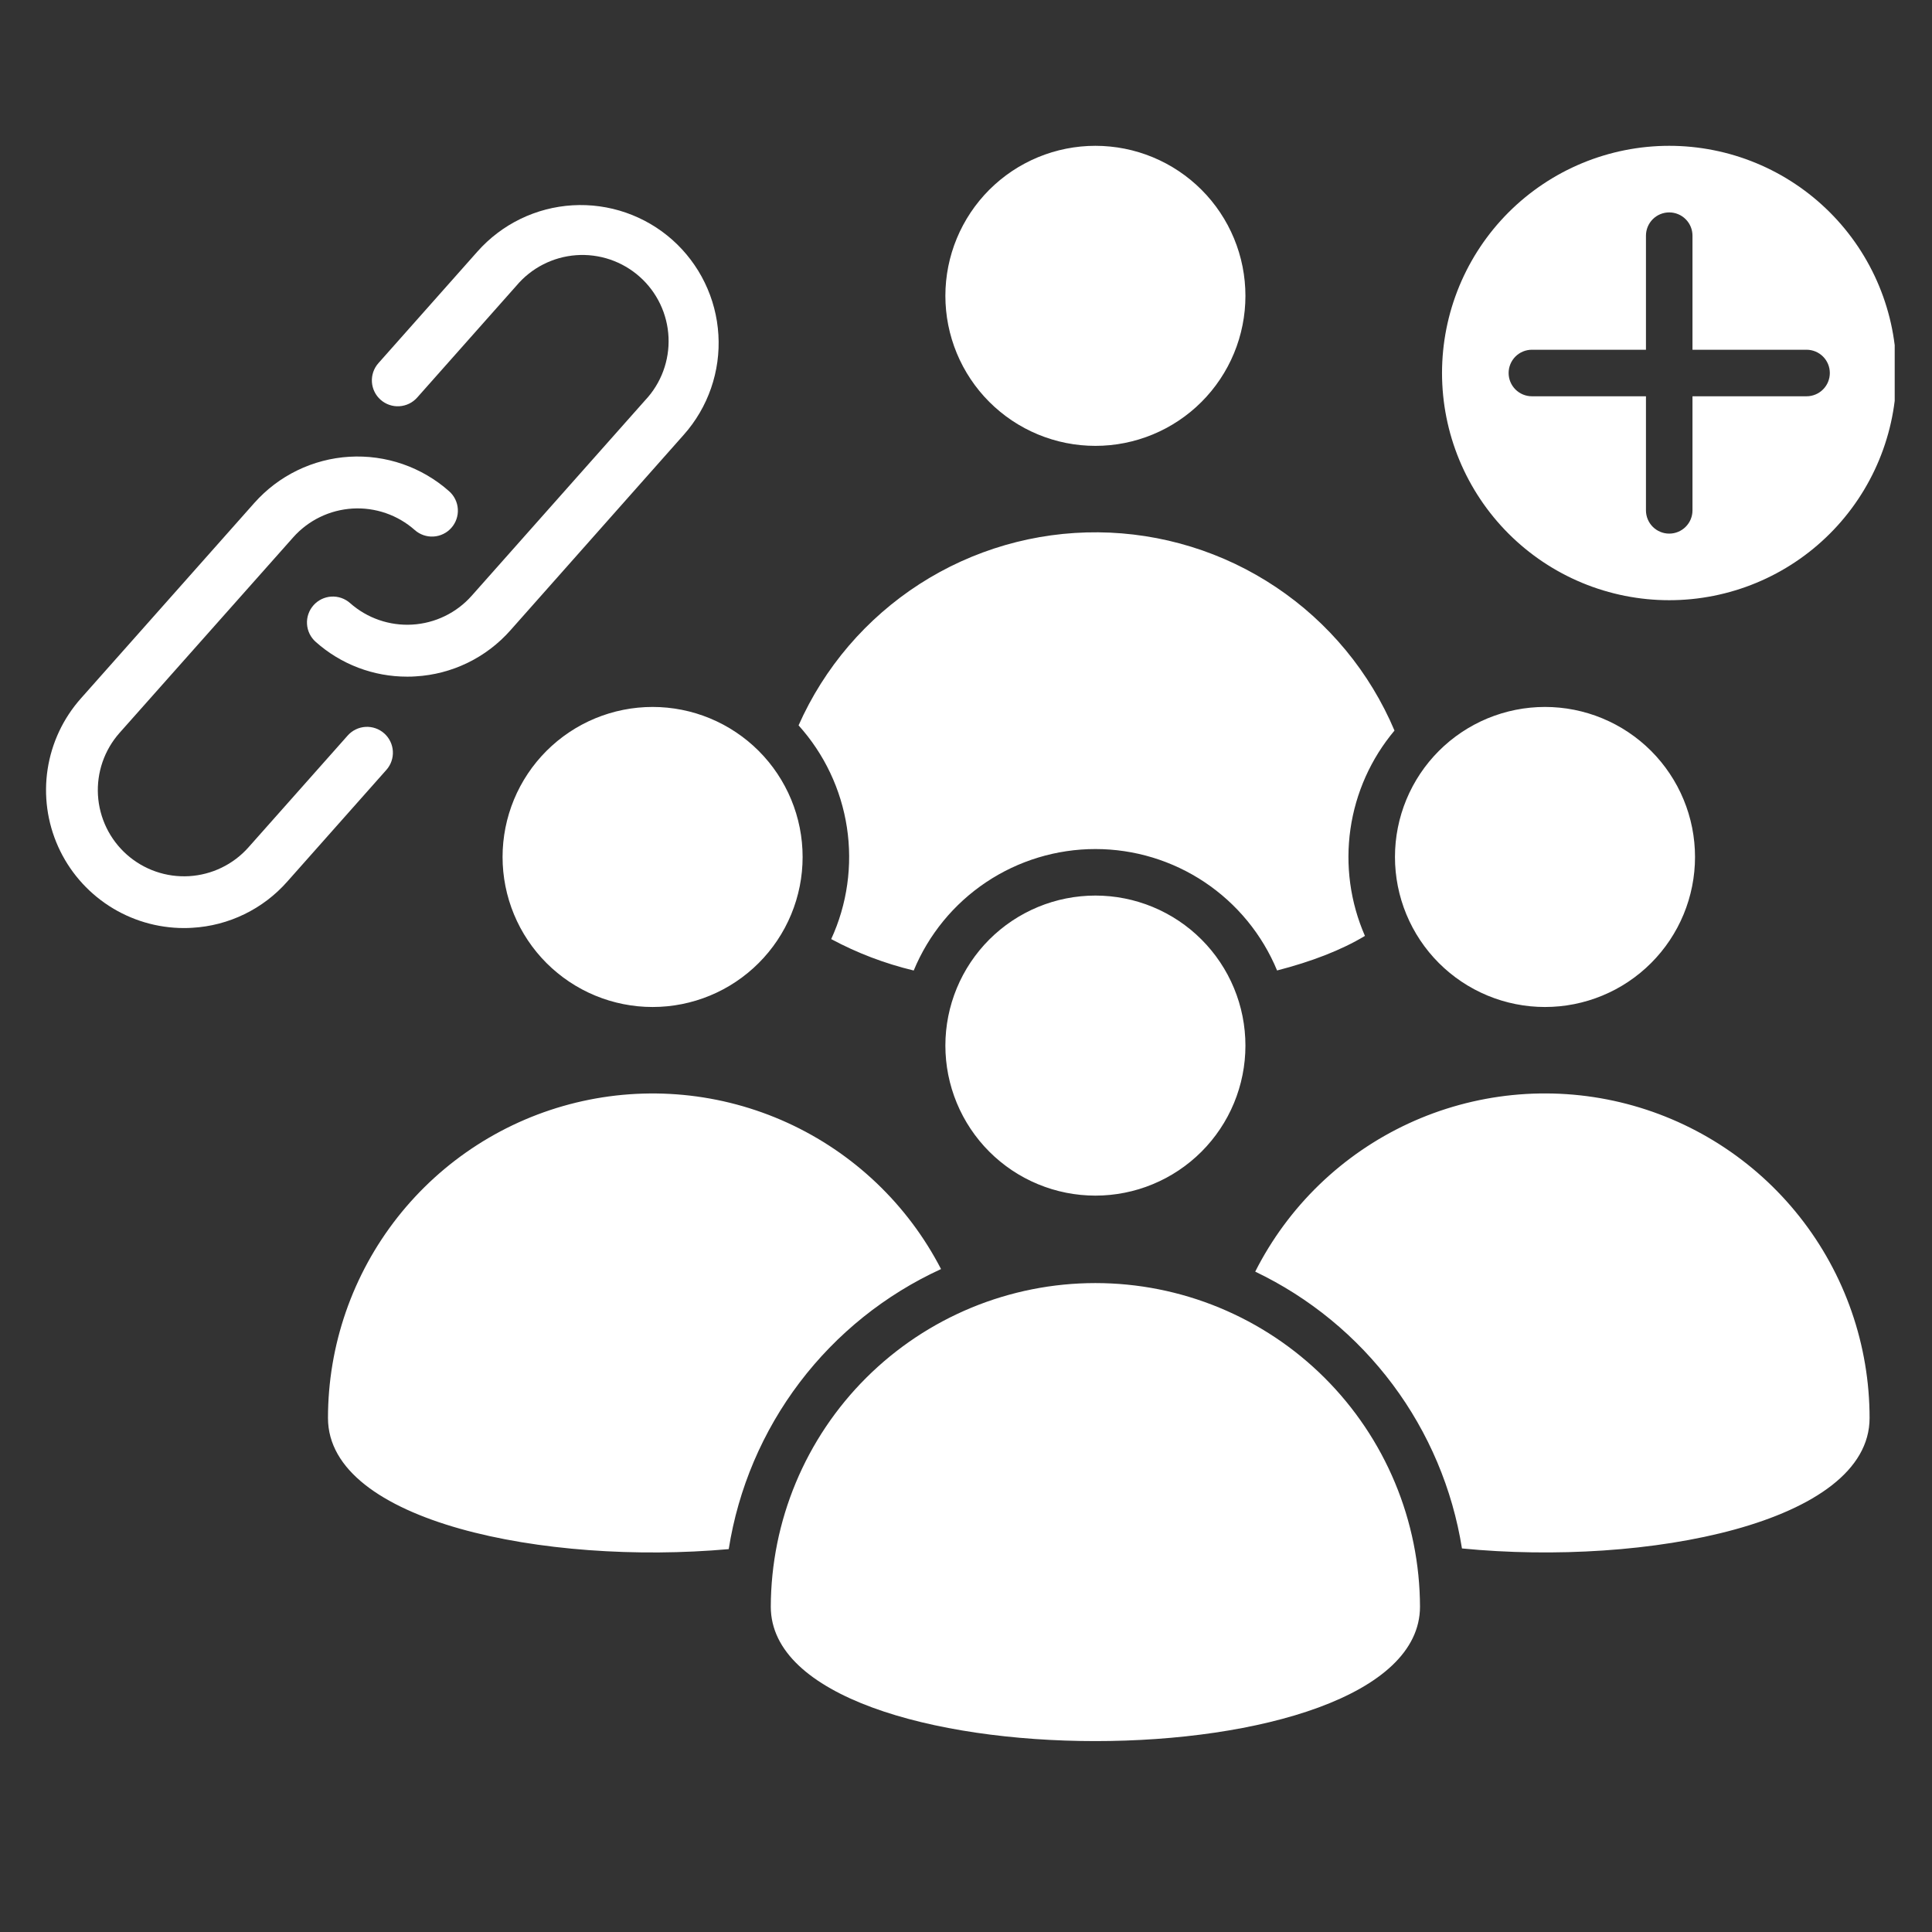
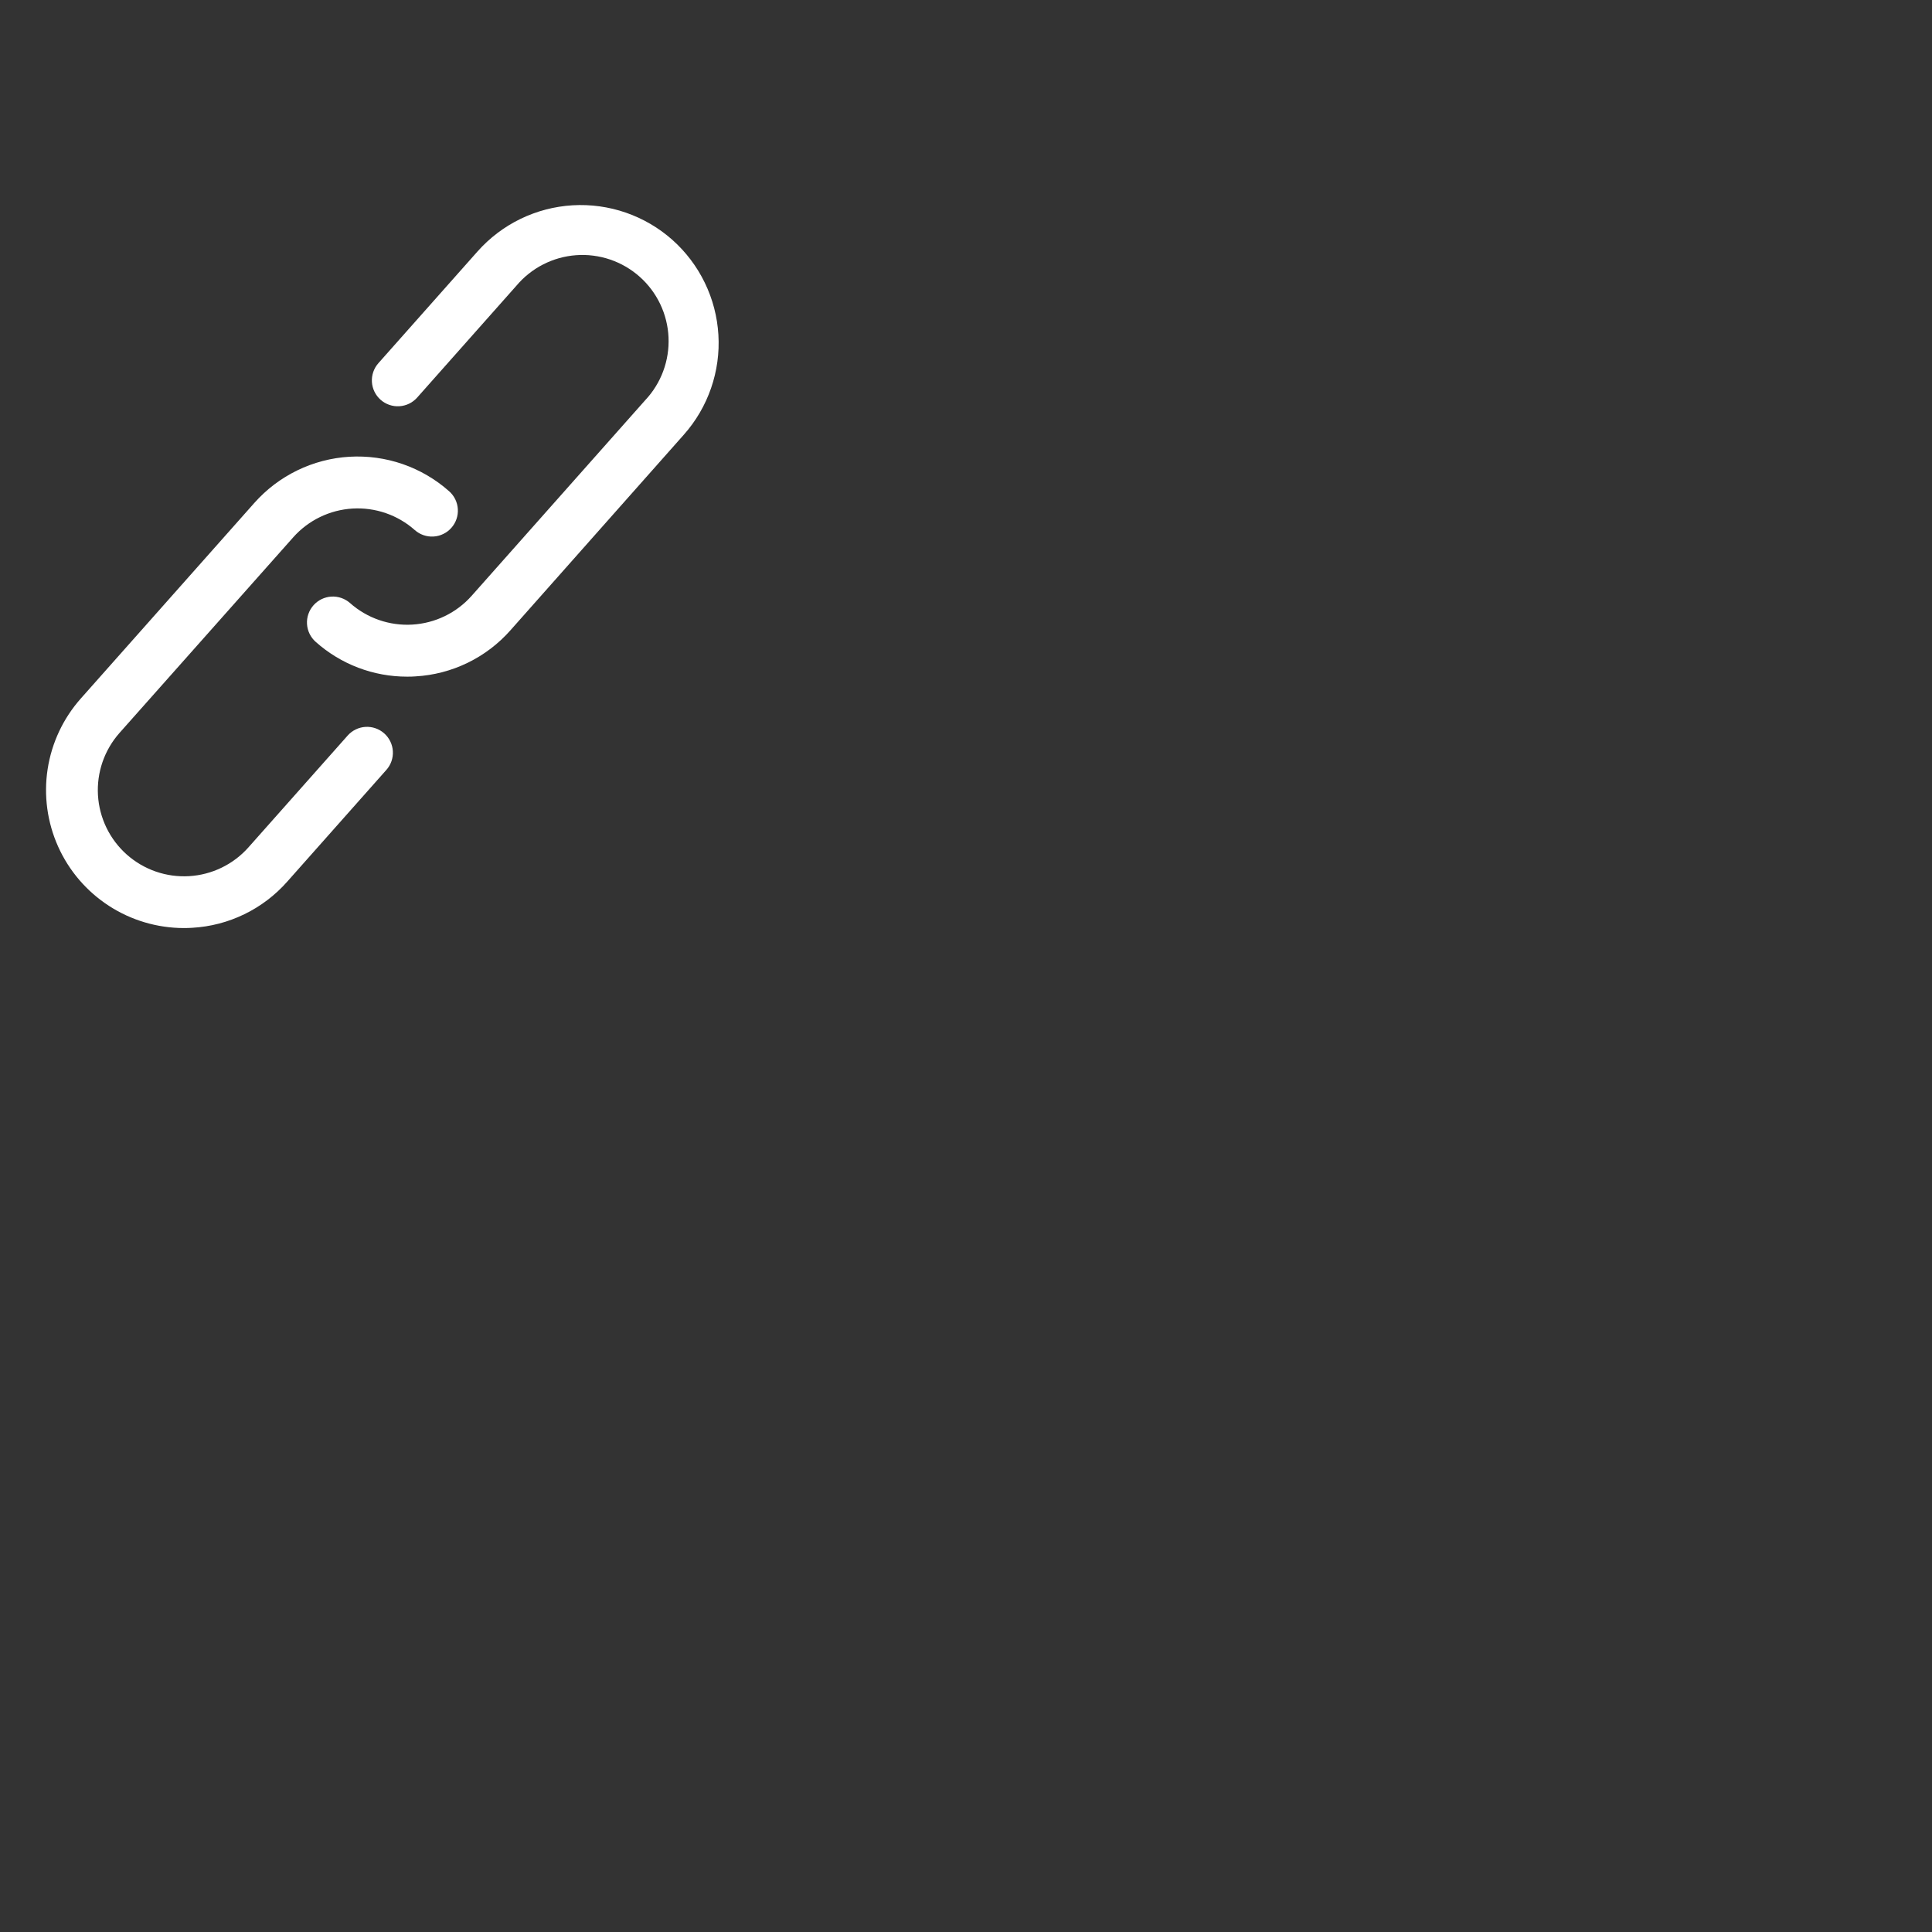
<svg xmlns="http://www.w3.org/2000/svg" width="1080" zoomAndPan="magnify" viewBox="0 0 810 810" height="1080" preserveAspectRatio="xMidYMid meet" version="1.0">
  <rect x="0" y="0" width="810" height="810" fill="#333333" stroke="none" />
  <defs>
    <clipPath id="d62ea5d8a0">
-       <path d="M 137.453 61 L 794.363 61 L 794.363 730 L 137.453 730 Z M 137.453 61 " clip-rule="nonzero" />
-     </clipPath>
+       </clipPath>
  </defs>
  <path fill="#ffffff" d="M 161.07 307.461 C 161.605 307.934 162.086 308.453 162.52 309.023 C 162.949 309.59 163.32 310.195 163.633 310.832 C 163.945 311.473 164.191 312.141 164.371 312.828 C 164.551 313.516 164.664 314.219 164.707 314.93 C 164.75 315.641 164.723 316.348 164.625 317.055 C 164.527 317.758 164.363 318.449 164.129 319.121 C 163.898 319.797 163.602 320.441 163.242 321.055 C 162.883 321.672 162.465 322.242 161.992 322.777 L 120.41 369.645 C 117.895 372.492 115.125 375.062 112.102 377.363 C 109.074 379.66 105.855 381.641 102.438 383.297 C 99.02 384.957 95.473 386.266 91.797 387.223 C 88.121 388.18 84.387 388.766 80.594 388.98 C 79.422 389.059 78.238 389.09 77.07 389.09 C 74.297 389.086 71.539 388.887 68.797 388.484 C 66.055 388.086 63.355 387.492 60.699 386.703 C 58.043 385.918 55.457 384.941 52.938 383.785 C 50.422 382.625 48 381.289 45.676 379.785 C 43.352 378.277 41.145 376.609 39.059 374.785 C 36.973 372.961 35.027 370.996 33.227 368.895 C 31.422 366.789 29.777 364.566 28.293 362.227 C 26.809 359.887 25.5 357.453 24.367 354.922 C 23.23 352.395 22.285 349.797 21.523 347.133 C 20.762 344.469 20.195 341.766 19.824 339.02 C 19.453 336.273 19.277 333.516 19.301 330.742 C 19.324 327.973 19.547 325.215 19.969 322.477 C 20.387 319.738 21.004 317.043 21.809 314.391 C 22.617 311.742 23.609 309.16 24.789 306.652 C 25.965 304.145 27.316 301.734 28.844 299.422 C 30.367 297.105 32.051 294.914 33.891 292.84 L 106.656 210.832 C 107.914 209.418 109.238 208.066 110.629 206.781 C 112.02 205.492 113.469 204.277 114.98 203.133 C 116.488 201.992 118.051 200.922 119.664 199.934 C 121.281 198.941 122.938 198.035 124.641 197.207 C 126.348 196.379 128.086 195.637 129.863 194.98 C 131.641 194.324 133.445 193.754 135.277 193.277 C 137.109 192.797 138.961 192.406 140.832 192.109 C 142.703 191.812 144.582 191.609 146.473 191.496 C 148.363 191.383 150.258 191.363 152.148 191.438 C 154.043 191.508 155.926 191.676 157.801 191.934 C 159.68 192.191 161.539 192.539 163.379 192.98 C 165.223 193.422 167.039 193.953 168.828 194.57 C 170.617 195.191 172.375 195.895 174.094 196.688 C 175.816 197.477 177.492 198.352 179.129 199.309 C 180.762 200.266 182.348 201.301 183.883 202.41 C 185.414 203.523 186.891 204.707 188.305 205.965 C 188.84 206.438 189.324 206.957 189.754 207.523 C 190.188 208.094 190.559 208.699 190.871 209.34 C 191.184 209.98 191.43 210.645 191.613 211.336 C 191.793 212.027 191.906 212.727 191.949 213.438 C 191.992 214.152 191.965 214.859 191.871 215.566 C 191.773 216.273 191.609 216.965 191.375 217.641 C 191.145 218.312 190.848 218.957 190.488 219.574 C 190.129 220.191 189.711 220.766 189.238 221.301 C 188.766 221.836 188.246 222.316 187.68 222.75 C 187.109 223.18 186.504 223.551 185.863 223.863 C 185.223 224.176 184.559 224.426 183.867 224.605 C 183.176 224.789 182.477 224.898 181.766 224.941 C 181.051 224.988 180.344 224.961 179.637 224.863 C 178.93 224.766 178.238 224.602 177.562 224.371 C 176.891 224.137 176.246 223.84 175.629 223.48 C 175.012 223.121 174.438 222.707 173.902 222.234 C 173.02 221.449 172.098 220.711 171.141 220.016 C 170.18 219.324 169.191 218.68 168.172 218.082 C 167.148 217.484 166.102 216.941 165.027 216.445 C 163.953 215.953 162.855 215.512 161.738 215.129 C 160.621 214.742 159.488 214.41 158.34 214.137 C 157.188 213.863 156.027 213.645 154.855 213.484 C 153.684 213.32 152.508 213.219 151.328 213.172 C 150.145 213.129 148.965 213.141 147.785 213.211 C 146.605 213.281 145.43 213.41 144.262 213.598 C 143.094 213.781 141.938 214.023 140.793 214.324 C 139.652 214.621 138.523 214.977 137.414 215.387 C 136.305 215.797 135.219 216.262 134.156 216.777 C 133.094 217.293 132.055 217.859 131.047 218.477 C 130.039 219.098 129.066 219.762 128.121 220.477 C 127.18 221.191 126.273 221.949 125.406 222.75 C 124.539 223.555 123.711 224.398 122.926 225.281 L 50.117 307.266 C 49.332 308.152 48.59 309.074 47.895 310.031 C 47.199 310.992 46.555 311.98 45.957 313.004 C 45.359 314.023 44.812 315.07 44.316 316.148 C 43.824 317.223 43.383 318.32 42.996 319.438 C 42.609 320.559 42.277 321.691 42 322.844 C 41.727 323.996 41.508 325.156 41.348 326.328 C 41.184 327.5 41.082 328.68 41.035 329.863 C 40.988 331.043 41.004 332.227 41.074 333.41 C 41.145 334.59 41.273 335.766 41.457 336.934 C 41.645 338.102 41.887 339.262 42.188 340.406 C 42.488 341.551 42.84 342.68 43.254 343.789 C 43.664 344.898 44.125 345.984 44.645 347.051 C 45.16 348.113 45.73 349.152 46.348 350.16 C 46.969 351.168 47.637 352.145 48.352 353.09 C 49.066 354.031 49.824 354.938 50.629 355.805 C 51.434 356.676 52.277 357.5 53.164 358.289 C 54.051 359.074 54.973 359.812 55.93 360.508 C 56.887 361.203 57.875 361.852 58.898 362.449 C 59.922 363.047 60.969 363.59 62.043 364.086 C 63.121 364.582 64.215 365.023 65.336 365.41 C 66.453 365.797 67.59 366.125 68.738 366.402 C 69.891 366.676 71.051 366.895 72.227 367.059 C 73.398 367.219 74.574 367.32 75.758 367.367 C 76.941 367.414 78.125 367.402 79.305 367.332 C 80.488 367.258 81.66 367.133 82.832 366.945 C 84 366.758 85.156 366.516 86.301 366.215 C 87.445 365.918 88.574 365.562 89.684 365.152 C 90.793 364.742 91.883 364.277 92.945 363.758 C 94.012 363.242 95.047 362.672 96.059 362.055 C 97.066 361.434 98.043 360.77 98.984 360.051 C 99.93 359.336 100.836 358.578 101.703 357.773 C 102.57 356.969 103.398 356.125 104.184 355.238 L 145.77 308.375 C 146.242 307.84 146.762 307.359 147.328 306.93 C 147.895 306.5 148.5 306.133 149.141 305.82 C 149.781 305.508 150.445 305.266 151.133 305.082 C 151.82 304.902 152.52 304.793 153.23 304.75 C 153.941 304.707 154.648 304.734 155.355 304.832 C 156.059 304.93 156.75 305.094 157.422 305.328 C 158.094 305.559 158.738 305.855 159.352 306.215 C 159.965 306.574 160.539 306.988 161.07 307.461 Z M 281.867 100.539 C 280.449 99.281 278.973 98.098 277.441 96.984 C 275.906 95.875 274.324 94.84 272.688 93.883 C 271.051 92.926 269.375 92.055 267.652 91.262 C 265.934 90.469 264.176 89.766 262.387 89.145 C 260.598 88.527 258.781 87.996 256.938 87.555 C 255.098 87.117 253.238 86.766 251.359 86.508 C 249.484 86.25 247.602 86.082 245.707 86.012 C 243.816 85.938 241.922 85.957 240.031 86.07 C 238.141 86.184 236.262 86.387 234.391 86.688 C 232.52 86.984 230.668 87.371 228.836 87.852 C 227.004 88.332 225.199 88.898 223.422 89.555 C 221.645 90.211 219.906 90.953 218.203 91.781 C 216.496 92.609 214.84 93.52 213.223 94.508 C 211.609 95.5 210.047 96.566 208.539 97.711 C 207.027 98.855 205.578 100.07 204.188 101.355 C 202.797 102.641 201.473 103.992 200.215 105.41 L 158.633 152.277 C 158.16 152.809 157.742 153.387 157.383 154 C 157.023 154.617 156.73 155.262 156.496 155.938 C 156.266 156.609 156.102 157.301 156.004 158.008 C 155.91 158.715 155.883 159.422 155.926 160.137 C 155.969 160.848 156.082 161.547 156.262 162.238 C 156.445 162.926 156.691 163.594 157.004 164.234 C 157.316 164.875 157.688 165.48 158.121 166.047 C 158.551 166.613 159.035 167.133 159.57 167.605 C 160.102 168.078 160.676 168.496 161.293 168.855 C 161.91 169.215 162.555 169.512 163.227 169.742 C 163.902 169.977 164.594 170.141 165.301 170.238 C 166.004 170.332 166.715 170.359 167.426 170.316 C 168.137 170.273 168.84 170.16 169.527 169.98 C 170.219 169.801 170.883 169.555 171.527 169.242 C 172.168 168.93 172.77 168.559 173.34 168.125 C 173.906 167.695 174.43 167.211 174.902 166.68 L 216.484 119.812 C 217.258 118.891 218.078 118.008 218.941 117.164 C 219.801 116.324 220.703 115.527 221.648 114.777 C 222.59 114.027 223.566 113.324 224.578 112.668 C 225.59 112.016 226.633 111.414 227.707 110.867 C 228.777 110.316 229.875 109.824 231 109.383 C 232.121 108.945 233.262 108.562 234.422 108.234 C 235.582 107.91 236.754 107.645 237.941 107.438 C 239.129 107.227 240.324 107.082 241.527 106.992 C 242.727 106.902 243.93 106.875 245.137 106.906 C 246.34 106.938 247.539 107.031 248.734 107.184 C 249.93 107.336 251.113 107.547 252.289 107.816 C 253.465 108.086 254.621 108.414 255.762 108.801 C 256.902 109.188 258.023 109.629 259.121 110.129 C 260.219 110.629 261.289 111.18 262.328 111.785 C 263.371 112.391 264.379 113.047 265.355 113.75 C 266.332 114.457 267.273 115.211 268.172 116.012 C 269.074 116.812 269.934 117.652 270.75 118.539 C 271.566 119.426 272.336 120.352 273.062 121.312 C 273.785 122.277 274.461 123.273 275.082 124.305 C 275.707 125.336 276.281 126.395 276.797 127.48 C 277.316 128.57 277.781 129.68 278.188 130.812 C 278.594 131.949 278.945 133.098 279.238 134.27 C 279.531 135.438 279.762 136.617 279.938 137.809 C 280.109 139.004 280.227 140.199 280.281 141.406 C 280.332 142.609 280.328 143.812 280.262 145.016 C 280.195 146.219 280.07 147.414 279.883 148.605 C 279.699 149.797 279.453 150.973 279.148 152.141 C 278.848 153.305 278.484 154.453 278.066 155.586 C 277.648 156.715 277.176 157.82 276.645 158.902 C 276.117 159.984 275.535 161.039 274.898 162.062 C 274.266 163.09 273.582 164.078 272.848 165.035 C 272.113 165.992 271.336 166.906 270.508 167.785 L 197.742 249.793 C 196.957 250.676 196.129 251.52 195.262 252.324 C 194.395 253.125 193.488 253.883 192.547 254.598 C 191.605 255.312 190.629 255.977 189.621 256.598 C 188.613 257.215 187.578 257.781 186.512 258.297 C 185.449 258.812 184.363 259.277 183.254 259.688 C 182.145 260.098 181.02 260.453 179.875 260.75 C 178.73 261.051 177.574 261.293 176.406 261.477 C 175.238 261.664 174.066 261.793 172.887 261.863 C 171.703 261.934 170.523 261.945 169.344 261.902 C 168.16 261.855 166.984 261.754 165.812 261.59 C 164.641 261.43 163.48 261.215 162.332 260.938 C 161.18 260.664 160.047 260.332 158.93 259.945 C 157.812 259.562 156.715 259.121 155.641 258.629 C 154.566 258.133 153.52 257.59 152.496 256.992 C 151.477 256.395 150.488 255.75 149.531 255.059 C 148.574 254.363 147.652 253.625 146.766 252.84 C 146.23 252.367 145.656 251.949 145.039 251.59 C 144.426 251.23 143.777 250.934 143.105 250.703 C 142.43 250.469 141.738 250.305 141.031 250.207 C 140.324 250.109 139.613 250.082 138.902 250.125 C 138.191 250.168 137.488 250.281 136.801 250.465 C 136.109 250.645 135.441 250.891 134.801 251.203 C 134.16 251.516 133.555 251.891 132.988 252.32 C 132.418 252.754 131.898 253.234 131.426 253.77 C 130.953 254.305 130.535 254.879 130.176 255.496 C 129.816 256.113 129.52 256.758 129.289 257.434 C 129.055 258.105 128.891 258.797 128.793 259.504 C 128.699 260.211 128.672 260.922 128.715 261.633 C 128.758 262.348 128.871 263.047 129.051 263.738 C 129.234 264.43 129.48 265.094 129.793 265.734 C 130.109 266.375 130.48 266.98 130.914 267.551 C 131.344 268.117 131.828 268.637 132.363 269.109 C 134.977 271.441 137.781 273.516 140.773 275.332 C 143.766 277.152 146.898 278.684 150.172 279.93 C 153.445 281.176 156.805 282.113 160.25 282.746 C 163.695 283.375 167.168 283.691 170.672 283.688 C 171.844 283.688 173.012 283.688 174.195 283.578 C 177.988 283.363 181.723 282.777 185.398 281.82 C 189.074 280.863 192.621 279.555 196.039 277.895 C 199.457 276.234 202.68 274.258 205.703 271.957 C 208.727 269.66 211.496 267.086 214.012 264.242 L 286.734 182.211 C 287.992 180.793 289.176 179.316 290.285 177.781 C 291.398 176.25 292.43 174.664 293.387 173.027 C 294.344 171.395 295.215 169.715 296.008 167.992 C 296.797 166.273 297.5 164.516 298.121 162.727 C 298.738 160.934 299.27 159.117 299.707 157.277 C 300.148 155.434 300.5 153.574 300.758 151.699 C 301.016 149.82 301.18 147.938 301.254 146.043 C 301.324 144.152 301.305 142.258 301.191 140.367 C 301.078 138.477 300.875 136.598 300.578 134.727 C 300.281 132.855 299.891 131.004 299.414 129.172 C 298.934 127.336 298.367 125.531 297.711 123.754 C 297.055 121.98 296.312 120.238 295.484 118.535 C 294.66 116.828 293.75 115.172 292.762 113.555 C 291.77 111.941 290.703 110.379 289.559 108.867 C 288.418 107.355 287.203 105.906 285.918 104.516 C 284.633 103.121 283.281 101.797 281.867 100.539 Z M 281.867 100.539 " fill-opacity="1" fill-rule="nonzero" />
  <g clip-path="url(#d62ea5d8a0)">
-     <path fill="#ffffff" d="M 572.258 392.383 C 562.328 398.375 549.695 403.199 535.422 406.875 C 534.648 405.004 533.805 403.164 532.895 401.355 C 531.984 399.547 531.008 397.773 529.969 396.035 C 528.93 394.297 527.824 392.602 526.66 390.945 C 525.492 389.289 524.27 387.68 522.984 386.113 C 521.699 384.551 520.359 383.031 518.965 381.566 C 517.57 380.098 516.121 378.688 514.621 377.324 C 513.121 375.965 511.57 374.664 509.977 373.418 C 508.379 372.172 506.738 370.984 505.055 369.859 C 503.375 368.734 501.652 367.676 499.891 366.676 C 498.129 365.676 496.332 364.746 494.5 363.879 C 492.672 363.016 490.809 362.219 488.922 361.488 C 487.031 360.758 485.117 360.102 483.18 359.512 C 481.242 358.926 479.285 358.41 477.312 357.965 C 475.336 357.523 473.348 357.152 471.344 356.855 C 469.34 356.559 467.328 356.336 465.309 356.188 C 463.289 356.039 461.27 355.965 459.242 355.965 C 457.219 355.965 455.195 356.039 453.176 356.188 C 451.156 356.336 449.148 356.562 447.145 356.859 C 445.141 357.156 443.152 357.527 441.176 357.969 C 439.199 358.414 437.246 358.93 435.309 359.52 C 433.371 360.105 431.457 360.766 429.566 361.496 C 427.68 362.223 425.82 363.02 423.988 363.887 C 422.156 364.754 420.363 365.688 418.602 366.684 C 416.84 367.684 415.117 368.746 413.434 369.871 C 411.75 370.996 410.109 372.184 408.516 373.43 C 406.918 374.676 405.371 375.977 403.871 377.34 C 402.371 378.699 400.922 380.113 399.527 381.578 C 398.133 383.047 396.793 384.562 395.508 386.129 C 394.227 387.695 393 389.305 391.836 390.961 C 390.668 392.617 389.566 394.312 388.527 396.051 C 387.488 397.789 386.512 399.562 385.602 401.371 C 384.691 403.18 383.852 405.02 383.078 406.891 C 370.98 403.984 359.449 399.598 348.484 393.719 C 349.32 391.902 350.086 390.055 350.789 388.184 C 351.488 386.309 352.121 384.414 352.684 382.492 C 353.246 380.574 353.738 378.637 354.16 376.68 C 354.578 374.727 354.93 372.758 355.207 370.777 C 355.484 368.797 355.691 366.809 355.824 364.812 C 355.957 362.816 356.02 360.816 356.008 358.816 C 355.996 356.816 355.91 354.82 355.754 352.824 C 355.598 350.832 355.367 348.844 355.066 346.867 C 354.762 344.891 354.391 342.926 353.945 340.977 C 353.5 339.027 352.984 337.094 352.398 335.184 C 351.812 333.27 351.16 331.379 350.438 329.516 C 349.715 327.648 348.922 325.812 348.066 324.008 C 347.211 322.199 346.289 320.426 345.305 318.684 C 344.316 316.941 343.27 315.242 342.16 313.578 C 341.051 311.914 339.883 310.289 338.652 308.711 C 337.426 307.133 336.141 305.598 334.805 304.113 C 336.141 301.102 337.586 298.137 339.137 295.23 C 340.688 292.32 342.344 289.469 344.105 286.68 C 345.863 283.895 347.723 281.172 349.68 278.516 C 351.633 275.863 353.684 273.285 355.828 270.777 C 357.973 268.273 360.207 265.852 362.527 263.508 C 364.848 261.164 367.25 258.91 369.734 256.742 C 372.219 254.574 374.777 252.496 377.414 250.516 C 380.047 248.535 382.75 246.648 385.523 244.863 C 388.297 243.078 391.129 241.395 394.023 239.816 C 396.918 238.234 399.863 236.762 402.867 235.398 C 405.867 234.031 408.914 232.777 412.008 231.633 C 415.098 230.488 418.23 229.457 421.395 228.539 C 424.562 227.625 427.762 226.824 430.984 226.137 C 434.211 225.453 437.457 224.887 440.723 224.438 C 443.992 223.988 447.27 223.66 450.559 223.449 C 453.852 223.238 457.145 223.148 460.441 223.176 C 463.738 223.203 467.031 223.352 470.316 223.621 C 473.605 223.891 476.875 224.277 480.133 224.781 C 483.395 225.289 486.629 225.91 489.84 226.652 C 493.055 227.391 496.238 228.25 499.387 229.223 C 502.539 230.191 505.648 231.277 508.723 232.477 C 511.793 233.676 514.816 234.98 517.797 236.398 C 520.773 237.816 523.695 239.344 526.559 240.973 C 529.426 242.602 532.23 244.336 534.969 246.168 C 537.711 248.004 540.379 249.934 542.98 251.961 C 545.582 253.988 548.105 256.109 550.551 258.32 C 552.996 260.531 555.359 262.828 557.637 265.211 C 559.918 267.594 562.105 270.055 564.207 272.598 C 566.309 275.141 568.312 277.754 570.223 280.441 C 572.133 283.129 573.941 285.883 575.652 288.703 C 577.363 291.523 578.969 294.398 580.469 297.336 C 581.973 300.27 583.363 303.258 584.648 306.293 C 583.422 307.758 582.246 309.262 581.121 310.805 C 579.996 312.348 578.93 313.93 577.914 315.547 C 576.902 317.164 575.945 318.816 575.047 320.5 C 574.148 322.188 573.309 323.898 572.527 325.645 C 571.75 327.387 571.031 329.152 570.375 330.945 C 569.715 332.738 569.121 334.555 568.59 336.387 C 568.059 338.223 567.594 340.07 567.191 341.938 C 566.789 343.805 566.449 345.684 566.18 347.574 C 565.906 349.461 565.699 351.359 565.562 353.266 C 565.422 355.168 565.348 357.074 565.34 358.984 C 565.332 360.895 565.391 362.801 565.516 364.707 C 565.641 366.613 565.832 368.512 566.086 370.402 C 566.344 372.297 566.664 374.176 567.055 376.047 C 567.441 377.914 567.895 379.77 568.41 381.609 C 568.926 383.445 569.504 385.266 570.148 387.062 C 570.789 388.859 571.492 390.633 572.258 392.383 Z M 699.828 61.133 C 701.387 61.133 702.945 61.172 704.5 61.246 C 706.059 61.324 707.613 61.438 709.164 61.59 C 710.715 61.746 712.262 61.934 713.805 62.164 C 715.344 62.391 716.883 62.66 718.41 62.965 C 719.938 63.266 721.461 63.609 722.973 63.988 C 724.484 64.367 725.984 64.781 727.477 65.234 C 728.969 65.688 730.449 66.176 731.918 66.699 C 733.383 67.227 734.84 67.785 736.277 68.383 C 737.719 68.98 739.145 69.613 740.555 70.277 C 741.961 70.945 743.355 71.645 744.73 72.379 C 746.105 73.113 747.461 73.883 748.797 74.684 C 750.133 75.484 751.449 76.32 752.746 77.188 C 754.043 78.051 755.316 78.949 756.57 79.879 C 757.82 80.805 759.051 81.766 760.254 82.754 C 761.461 83.742 762.641 84.762 763.793 85.809 C 764.949 86.855 766.078 87.93 767.18 89.031 C 768.281 90.133 769.359 91.262 770.406 92.418 C 771.453 93.574 772.469 94.754 773.457 95.957 C 774.445 97.164 775.406 98.391 776.336 99.645 C 777.262 100.895 778.16 102.168 779.027 103.465 C 779.891 104.762 780.727 106.078 781.527 107.414 C 782.328 108.754 783.098 110.109 783.832 111.484 C 784.566 112.859 785.27 114.25 785.934 115.66 C 786.602 117.07 787.23 118.492 787.828 119.934 C 788.426 121.375 788.984 122.828 789.512 124.297 C 790.035 125.762 790.523 127.242 790.977 128.734 C 791.43 130.227 791.848 131.727 792.227 133.242 C 792.605 134.754 792.945 136.273 793.25 137.801 C 793.555 139.332 793.82 140.867 794.047 142.41 C 794.277 143.949 794.469 145.496 794.621 147.047 C 794.773 148.602 794.887 150.152 794.965 151.711 C 795.043 153.27 795.078 154.828 795.078 156.387 C 795.078 157.945 795.043 159.5 794.965 161.059 C 794.887 162.617 794.773 164.172 794.621 165.723 C 794.469 167.273 794.277 168.82 794.047 170.363 C 793.82 171.902 793.555 173.438 793.25 174.969 C 792.945 176.496 792.605 178.016 792.227 179.531 C 791.848 181.043 791.43 182.543 790.977 184.035 C 790.523 185.527 790.035 187.008 789.512 188.473 C 788.984 189.941 788.426 191.395 787.828 192.836 C 787.23 194.277 786.602 195.703 785.934 197.109 C 785.27 198.52 784.566 199.91 783.832 201.285 C 783.098 202.66 782.328 204.016 781.527 205.355 C 780.727 206.691 779.891 208.008 779.027 209.305 C 778.16 210.602 777.262 211.875 776.336 213.125 C 775.406 214.379 774.445 215.605 773.457 216.812 C 772.469 218.016 771.453 219.199 770.406 220.352 C 769.359 221.508 768.281 222.637 767.18 223.738 C 766.078 224.84 764.949 225.914 763.793 226.961 C 762.641 228.008 761.461 229.027 760.254 230.016 C 759.051 231.004 757.82 231.965 756.57 232.891 C 755.316 233.82 754.043 234.719 752.746 235.586 C 751.449 236.449 750.133 237.285 748.797 238.086 C 747.461 238.887 746.105 239.656 744.73 240.391 C 743.355 241.125 741.961 241.824 740.555 242.492 C 739.145 243.16 737.719 243.789 736.277 244.387 C 734.84 244.984 733.383 245.543 731.918 246.07 C 730.449 246.594 728.969 247.082 727.477 247.535 C 725.984 247.988 724.484 248.402 722.973 248.781 C 721.461 249.16 719.938 249.504 718.41 249.809 C 716.883 250.109 715.344 250.379 713.805 250.605 C 712.262 250.836 710.715 251.027 709.164 251.18 C 707.613 251.332 706.059 251.445 704.5 251.523 C 702.945 251.598 701.387 251.637 699.828 251.637 C 698.27 251.637 696.711 251.598 695.152 251.523 C 693.598 251.445 692.043 251.332 690.492 251.18 C 688.941 251.027 687.395 250.836 685.852 250.605 C 684.309 250.379 682.773 250.109 681.246 249.809 C 679.715 249.504 678.195 249.16 676.684 248.781 C 675.172 248.402 673.668 247.988 672.176 247.535 C 670.684 247.082 669.207 246.594 667.738 246.07 C 666.27 245.543 664.816 244.984 663.375 244.387 C 661.934 243.789 660.512 243.16 659.102 242.492 C 657.691 241.824 656.301 241.125 654.926 240.391 C 653.551 239.656 652.195 238.887 650.859 238.086 C 649.52 237.285 648.203 236.449 646.906 235.586 C 645.613 234.719 644.336 233.82 643.086 232.891 C 641.832 231.965 640.605 231.004 639.398 230.016 C 638.195 229.027 637.016 228.008 635.859 226.961 C 634.703 225.914 633.574 224.84 632.473 223.738 C 631.371 222.637 630.297 221.508 629.25 220.352 C 628.203 219.199 627.184 218.016 626.195 216.812 C 625.207 215.605 624.25 214.379 623.32 213.125 C 622.391 211.875 621.492 210.602 620.629 209.305 C 619.762 208.008 618.93 206.691 618.125 205.355 C 617.324 204.016 616.559 202.66 615.82 201.285 C 615.086 199.91 614.387 198.52 613.719 197.109 C 613.055 195.703 612.422 194.277 611.824 192.836 C 611.23 191.395 610.668 189.941 610.145 188.473 C 609.617 187.008 609.129 185.527 608.676 184.035 C 608.223 182.543 607.809 181.043 607.43 179.531 C 607.051 178.016 606.711 176.496 606.406 174.969 C 606.102 173.438 605.836 171.902 605.605 170.363 C 605.379 168.82 605.188 167.273 605.035 165.723 C 604.879 164.172 604.766 162.617 604.691 161.059 C 604.613 159.5 604.574 157.945 604.574 156.387 C 604.574 154.828 604.613 153.27 604.691 151.711 C 604.766 150.152 604.879 148.602 605.035 147.047 C 605.188 145.496 605.379 143.949 605.605 142.41 C 605.836 140.867 606.102 139.332 606.406 137.801 C 606.711 136.273 607.051 134.754 607.43 133.242 C 607.809 131.727 608.223 130.227 608.676 128.734 C 609.129 127.242 609.617 125.762 610.145 124.297 C 610.668 122.828 611.23 121.375 611.824 119.934 C 612.422 118.492 613.055 117.07 613.719 115.66 C 614.387 114.25 615.086 112.859 615.82 111.484 C 616.559 110.109 617.324 108.754 618.125 107.414 C 618.93 106.078 619.762 104.762 620.629 103.465 C 621.492 102.168 622.391 100.895 623.32 99.645 C 624.25 98.391 625.207 97.164 626.195 95.957 C 627.184 94.754 628.203 93.574 629.25 92.418 C 630.297 91.262 631.371 90.133 632.473 89.031 C 633.574 87.93 634.703 86.855 635.859 85.809 C 637.016 84.762 638.195 83.742 639.398 82.754 C 640.605 81.766 641.832 80.805 643.086 79.879 C 644.336 78.949 645.613 78.051 646.906 77.188 C 648.203 76.32 649.52 75.484 650.859 74.684 C 652.195 73.883 653.551 73.113 654.926 72.379 C 656.301 71.645 657.691 70.945 659.102 70.277 C 660.512 69.613 661.934 68.98 663.375 68.383 C 664.816 67.785 666.27 67.227 667.738 66.699 C 669.207 66.176 670.684 65.688 672.176 65.234 C 673.668 64.781 675.172 64.367 676.684 63.988 C 678.195 63.609 679.715 63.266 681.246 62.965 C 682.773 62.66 684.309 62.391 685.852 62.164 C 687.395 61.934 688.941 61.746 690.492 61.59 C 692.043 61.438 693.598 61.324 695.152 61.246 C 696.711 61.172 698.27 61.133 699.828 61.133 Z M 690.074 98.805 L 690.074 146.633 L 642.25 146.633 C 641.609 146.633 640.977 146.695 640.348 146.82 C 639.719 146.945 639.109 147.129 638.516 147.375 C 637.926 147.617 637.363 147.918 636.832 148.273 C 636.297 148.633 635.805 149.035 635.352 149.488 C 634.898 149.941 634.496 150.434 634.141 150.965 C 633.785 151.5 633.484 152.062 633.238 152.652 C 632.992 153.242 632.809 153.855 632.684 154.48 C 632.559 155.109 632.496 155.746 632.496 156.387 C 632.496 157.027 632.559 157.66 632.684 158.289 C 632.809 158.918 632.992 159.527 633.238 160.117 C 633.484 160.711 633.785 161.27 634.141 161.805 C 634.496 162.336 634.898 162.828 635.352 163.281 C 635.805 163.734 636.297 164.141 636.832 164.496 C 637.363 164.852 637.926 165.152 638.516 165.395 C 639.109 165.641 639.719 165.828 640.348 165.953 C 640.977 166.078 641.609 166.141 642.25 166.141 L 690.074 166.141 L 690.074 213.969 C 690.074 214.605 690.137 215.242 690.262 215.871 C 690.387 216.496 690.57 217.109 690.816 217.699 C 691.062 218.293 691.363 218.852 691.719 219.387 C 692.074 219.918 692.477 220.41 692.93 220.863 C 693.383 221.316 693.875 221.723 694.41 222.078 C 694.941 222.434 695.504 222.734 696.094 222.977 C 696.688 223.223 697.297 223.41 697.926 223.535 C 698.551 223.66 699.188 223.719 699.828 223.719 C 700.469 223.719 701.102 223.66 701.73 223.535 C 702.359 223.41 702.969 223.223 703.559 222.977 C 704.152 222.734 704.715 222.434 705.246 222.078 C 705.777 221.723 706.27 221.316 706.723 220.863 C 707.176 220.41 707.582 219.918 707.938 219.387 C 708.293 218.852 708.594 218.293 708.84 217.699 C 709.082 217.109 709.27 216.496 709.395 215.871 C 709.52 215.242 709.582 214.605 709.582 213.969 L 709.582 166.141 L 757.41 166.141 C 758.051 166.141 758.684 166.078 759.312 165.953 C 759.941 165.828 760.551 165.641 761.141 165.395 C 761.734 165.152 762.297 164.852 762.828 164.496 C 763.359 164.141 763.852 163.734 764.305 163.281 C 764.758 162.828 765.164 162.336 765.52 161.805 C 765.875 161.27 766.176 160.711 766.422 160.117 C 766.664 159.527 766.852 158.918 766.977 158.289 C 767.102 157.66 767.164 157.027 767.164 156.387 C 767.164 155.746 767.102 155.109 766.977 154.48 C 766.852 153.855 766.664 153.242 766.422 152.652 C 766.176 152.062 765.875 151.5 765.52 150.965 C 765.164 150.434 764.758 149.941 764.305 149.488 C 763.852 149.035 763.359 148.633 762.828 148.273 C 762.297 147.918 761.734 147.617 761.141 147.375 C 760.551 147.129 759.941 146.945 759.312 146.82 C 758.684 146.695 758.051 146.633 757.41 146.633 L 709.582 146.633 L 709.582 98.805 C 709.582 98.164 709.52 97.527 709.395 96.898 C 709.27 96.273 709.082 95.664 708.84 95.07 C 708.594 94.48 708.293 93.918 707.938 93.383 C 707.582 92.852 707.176 92.359 706.723 91.906 C 706.27 91.453 705.777 91.051 705.246 90.691 C 704.715 90.336 704.152 90.035 703.559 89.793 C 702.969 89.547 702.359 89.363 701.73 89.238 C 701.102 89.113 700.469 89.051 699.828 89.051 C 699.188 89.051 698.551 89.113 697.926 89.238 C 697.297 89.363 696.688 89.547 696.094 89.793 C 695.504 90.035 694.941 90.336 694.41 90.691 C 693.875 91.051 693.383 91.453 692.93 91.906 C 692.477 92.359 692.074 92.852 691.719 93.383 C 691.363 93.918 691.062 94.48 690.816 95.07 C 690.57 95.664 690.387 96.273 690.262 96.898 C 690.137 97.527 690.074 98.164 690.074 98.805 Z M 595.34 673.594 C 595.34 748.75 323.156 748.75 323.156 673.594 C 323.164 671.371 323.223 669.148 323.34 666.93 C 323.457 664.711 323.625 662.492 323.852 660.281 C 324.074 658.07 324.355 655.867 324.688 653.668 C 325.02 651.473 325.406 649.281 325.844 647.105 C 326.285 644.926 326.777 642.758 327.324 640.602 C 327.867 638.449 328.469 636.309 329.117 634.184 C 329.77 632.059 330.473 629.949 331.227 627.859 C 331.98 625.77 332.785 623.695 333.641 621.645 C 334.496 619.594 335.398 617.562 336.355 615.559 C 337.309 613.551 338.312 611.566 339.367 609.609 C 340.418 607.652 341.516 605.719 342.664 603.816 C 343.809 601.914 345.004 600.039 346.242 598.191 C 347.48 596.348 348.762 594.531 350.09 592.75 C 351.418 590.965 352.789 589.219 354.203 587.5 C 355.613 585.785 357.07 584.105 358.562 582.461 C 360.059 580.816 361.594 579.211 363.168 577.641 C 364.742 576.07 366.355 574.543 368.004 573.051 C 369.652 571.562 371.336 570.113 373.059 568.703 C 374.777 567.297 376.531 565.934 378.32 564.609 C 380.105 563.289 381.926 562.012 383.773 560.777 C 385.625 559.547 387.504 558.359 389.41 557.219 C 391.316 556.078 393.254 554.984 395.215 553.938 C 397.176 552.895 399.16 551.895 401.172 550.949 C 403.18 550 405.215 549.102 407.266 548.25 C 409.32 547.402 411.395 546.605 413.488 545.855 C 415.582 545.109 417.691 544.414 419.82 543.77 C 421.945 543.125 424.09 542.535 426.246 541.996 C 428.402 541.457 430.57 540.969 432.75 540.539 C 434.93 540.105 437.121 539.727 439.32 539.398 C 441.52 539.074 443.723 538.805 445.934 538.586 C 448.148 538.367 450.363 538.207 452.582 538.098 C 454.805 537.988 457.023 537.934 459.246 537.934 C 461.469 537.934 463.691 537.988 465.91 538.098 C 468.133 538.207 470.348 538.367 472.559 538.586 C 474.773 538.805 476.977 539.074 479.176 539.398 C 481.375 539.727 483.566 540.105 485.746 540.539 C 487.926 540.969 490.094 541.457 492.25 541.996 C 494.406 542.535 496.547 543.125 498.676 543.77 C 500.805 544.414 502.914 545.109 505.008 545.855 C 507.102 546.605 509.172 547.402 511.227 548.25 C 513.281 549.102 515.312 550 517.324 550.949 C 519.336 551.895 521.32 552.895 523.281 553.938 C 525.242 554.984 527.176 556.078 529.086 557.219 C 530.992 558.359 532.871 559.547 534.723 560.777 C 536.57 562.012 538.391 563.289 540.176 564.609 C 541.965 565.934 543.719 567.297 545.438 568.703 C 547.156 570.113 548.844 571.562 550.492 573.051 C 552.141 574.543 553.754 576.07 555.328 577.641 C 556.902 579.211 558.434 580.816 559.93 582.461 C 561.426 584.105 562.879 585.785 564.293 587.5 C 565.707 589.219 567.078 590.965 568.406 592.75 C 569.73 594.531 571.016 596.348 572.254 598.191 C 573.492 600.039 574.684 601.914 575.832 603.816 C 576.977 605.719 578.078 607.652 579.129 609.609 C 580.184 611.566 581.184 613.551 582.141 615.559 C 583.094 617.562 584 619.594 584.855 621.645 C 585.711 623.695 586.516 625.77 587.27 627.859 C 588.023 629.949 588.727 632.059 589.379 634.184 C 590.027 636.309 590.625 638.449 591.172 640.602 C 591.719 642.758 592.211 644.926 592.652 647.105 C 593.09 649.281 593.477 651.473 593.809 653.668 C 594.141 655.867 594.422 658.07 594.645 660.281 C 594.867 662.492 595.039 664.711 595.156 666.93 C 595.27 669.148 595.332 671.371 595.34 673.594 Z M 396.352 438.359 C 396.352 440.418 396.453 442.473 396.656 444.523 C 396.855 446.574 397.16 448.609 397.559 450.629 C 397.961 452.652 398.461 454.648 399.059 456.617 C 399.656 458.59 400.352 460.527 401.137 462.43 C 401.926 464.336 402.805 466.195 403.777 468.012 C 404.746 469.828 405.805 471.594 406.949 473.305 C 408.094 475.02 409.32 476.672 410.625 478.266 C 411.934 479.859 413.312 481.383 414.77 482.84 C 416.227 484.297 417.75 485.68 419.344 486.984 C 420.938 488.293 422.59 489.52 424.301 490.664 C 426.016 491.809 427.777 492.867 429.594 493.836 C 431.414 494.809 433.273 495.688 435.176 496.477 C 437.078 497.266 439.016 497.957 440.988 498.559 C 442.957 499.156 444.953 499.656 446.977 500.059 C 448.996 500.461 451.031 500.762 453.082 500.965 C 455.133 501.168 457.188 501.266 459.246 501.27 C 461.305 501.27 463.359 501.168 465.41 500.965 C 467.461 500.762 469.496 500.461 471.52 500.059 C 473.539 499.66 475.535 499.16 477.504 498.562 C 479.477 497.965 481.414 497.27 483.316 496.48 C 485.223 495.695 487.082 494.812 488.898 493.844 C 490.715 492.871 492.48 491.816 494.191 490.672 C 495.906 489.527 497.559 488.301 499.152 486.992 C 500.742 485.688 502.27 484.305 503.727 482.848 C 505.184 481.391 506.562 479.867 507.871 478.273 C 509.18 476.684 510.402 475.031 511.547 473.316 C 512.695 471.605 513.75 469.84 514.723 468.023 C 515.695 466.207 516.574 464.348 517.363 462.441 C 518.152 460.539 518.844 458.602 519.441 456.629 C 520.039 454.66 520.539 452.664 520.941 450.645 C 521.344 448.621 521.645 446.586 521.848 444.539 C 522.051 442.488 522.152 440.434 522.152 438.371 C 522.152 436.312 522.051 434.258 521.848 432.207 C 521.648 430.156 521.344 428.121 520.945 426.102 C 520.543 424.078 520.043 422.082 519.445 420.113 C 518.848 418.141 518.152 416.203 517.363 414.301 C 516.578 412.398 515.695 410.535 514.727 408.719 C 513.754 406.902 512.695 405.137 511.551 403.426 C 510.406 401.711 509.184 400.059 507.875 398.469 C 506.57 396.875 505.188 395.352 503.73 393.895 C 502.273 392.438 500.75 391.055 499.156 389.746 C 497.562 388.441 495.91 387.215 494.199 386.07 C 492.484 384.926 490.723 383.867 488.902 382.898 C 487.086 381.926 485.227 381.047 483.324 380.258 C 481.422 379.469 479.484 378.777 477.512 378.18 C 475.539 377.578 473.543 377.078 471.523 376.68 C 469.504 376.277 467.469 375.973 465.418 375.773 C 463.367 375.57 461.312 375.469 459.254 375.469 C 457.191 375.469 455.137 375.57 453.09 375.773 C 451.039 375.973 449.004 376.277 446.984 376.676 C 444.961 377.078 442.965 377.578 440.996 378.176 C 439.023 378.773 437.086 379.469 435.184 380.254 C 433.281 381.043 431.422 381.922 429.605 382.895 C 427.789 383.863 426.023 384.922 424.309 386.066 C 422.598 387.211 420.945 388.438 419.352 389.742 C 417.762 391.051 416.234 392.43 414.777 393.887 C 413.32 395.344 411.941 396.867 410.633 398.461 C 409.328 400.055 408.102 401.707 406.957 403.418 C 405.812 405.129 404.754 406.895 403.781 408.711 C 402.812 410.527 401.934 412.387 401.145 414.289 C 400.355 416.195 399.66 418.133 399.062 420.102 C 398.465 422.074 397.965 424.07 397.562 426.09 C 397.16 428.109 396.859 430.145 396.656 432.195 C 396.453 434.242 396.355 436.301 396.352 438.359 Z M 305.52 649.477 C 306.016 646.32 306.609 643.18 307.301 640.055 C 307.992 636.934 308.777 633.832 309.66 630.758 C 310.543 627.684 311.516 624.641 312.586 621.625 C 313.656 618.609 314.816 615.633 316.07 612.688 C 317.32 609.746 318.664 606.844 320.094 603.984 C 321.527 601.125 323.043 598.312 324.648 595.543 C 326.254 592.777 327.941 590.062 329.715 587.398 C 331.484 584.738 333.336 582.133 335.27 579.582 C 337.203 577.035 339.211 574.547 341.297 572.121 C 343.383 569.695 345.539 567.34 347.77 565.047 C 350 562.754 352.301 560.531 354.668 558.383 C 357.035 556.23 359.465 554.156 361.961 552.156 C 364.457 550.156 367.012 548.23 369.625 546.391 C 372.238 544.547 374.906 542.785 377.629 541.105 C 380.352 539.426 383.121 537.832 385.941 536.324 C 388.762 534.816 391.629 533.395 394.535 532.062 C 393.668 530.383 392.766 528.727 391.828 527.086 C 390.895 525.445 389.922 523.824 388.918 522.223 C 387.914 520.621 386.879 519.043 385.809 517.488 C 384.742 515.93 383.641 514.395 382.504 512.883 C 381.371 511.371 380.207 509.887 379.012 508.422 C 377.816 506.961 376.59 505.523 375.336 504.109 C 374.082 502.699 372.797 501.312 371.484 499.957 C 370.172 498.598 368.832 497.266 367.465 495.965 C 366.094 494.66 364.699 493.387 363.277 492.145 C 361.859 490.898 360.41 489.684 358.938 488.5 C 357.469 487.316 355.973 486.164 354.453 485.043 C 352.934 483.918 351.391 482.828 349.824 481.773 C 348.258 480.715 346.672 479.691 345.066 478.699 C 343.457 477.707 341.828 476.75 340.18 475.824 C 338.535 474.902 336.867 474.012 335.184 473.156 C 333.496 472.301 331.797 471.484 330.078 470.699 C 328.359 469.918 326.625 469.168 324.875 468.457 C 323.125 467.746 321.359 467.07 319.582 466.434 C 317.805 465.797 316.012 465.195 314.211 464.633 C 312.406 464.066 310.594 463.543 308.766 463.055 C 306.941 462.566 305.109 462.117 303.266 461.703 C 301.422 461.293 299.57 460.922 297.711 460.586 C 295.852 460.25 293.984 459.957 292.113 459.699 C 290.242 459.441 288.367 459.227 286.484 459.047 C 284.605 458.867 282.723 458.727 280.836 458.629 C 278.949 458.527 277.062 458.469 275.172 458.445 C 273.281 458.426 271.395 458.441 269.508 458.5 C 267.617 458.555 265.73 458.652 263.848 458.789 C 261.965 458.922 260.082 459.098 258.207 459.312 C 256.328 459.527 254.457 459.777 252.59 460.07 C 250.723 460.363 248.863 460.691 247.012 461.062 C 245.16 461.43 243.316 461.84 241.48 462.285 C 239.645 462.73 237.82 463.215 236.004 463.738 C 234.188 464.258 232.383 464.816 230.59 465.414 C 228.801 466.012 227.02 466.648 225.254 467.316 C 223.488 467.988 221.738 468.695 220 469.441 C 218.266 470.184 216.543 470.965 214.84 471.781 C 213.137 472.598 211.449 473.445 209.781 474.332 C 208.113 475.219 206.465 476.141 204.836 477.094 C 203.203 478.047 201.594 479.035 200.004 480.059 C 198.418 481.078 196.848 482.133 195.305 483.223 C 193.758 484.309 192.238 485.426 190.738 486.578 C 189.242 487.727 187.766 488.906 186.316 490.121 C 184.867 491.332 183.445 492.574 182.047 493.844 C 180.648 495.113 179.277 496.414 177.934 497.742 C 176.59 499.07 175.277 500.426 173.988 501.809 C 172.703 503.191 171.445 504.598 170.215 506.035 C 168.988 507.469 167.789 508.93 166.621 510.414 C 165.453 511.898 164.316 513.41 163.211 514.941 C 162.109 516.473 161.035 518.027 159.996 519.605 C 158.953 521.18 157.949 522.781 156.973 524.398 C 156 526.016 155.062 527.656 154.156 529.312 C 153.25 530.973 152.379 532.648 151.543 534.344 C 150.711 536.035 149.91 537.746 149.145 539.473 C 148.379 541.203 147.652 542.945 146.961 544.703 C 146.27 546.461 145.613 548.23 144.996 550.016 C 144.379 551.801 143.797 553.598 143.254 555.41 C 142.711 557.219 142.207 559.039 141.738 560.867 C 141.27 562.699 140.84 564.539 140.449 566.387 C 140.059 568.234 139.707 570.09 139.395 571.953 C 139.082 573.816 138.805 575.684 138.57 577.559 C 138.336 579.434 138.137 581.312 137.98 583.195 C 137.824 585.078 137.703 586.961 137.625 588.848 C 137.547 590.734 137.508 592.625 137.508 594.512 C 137.508 638.02 228.703 656.34 305.52 649.477 Z M 783.832 594.512 C 783.832 592.617 783.793 590.723 783.711 588.828 C 783.633 586.938 783.516 585.043 783.355 583.156 C 783.199 581.266 783 579.383 782.762 577.5 C 782.523 575.621 782.25 573.746 781.934 571.875 C 781.617 570.008 781.262 568.145 780.871 566.293 C 780.477 564.438 780.047 562.594 779.574 560.758 C 779.105 558.922 778.598 557.094 778.051 555.281 C 777.504 553.465 776.918 551.66 776.297 549.871 C 775.676 548.082 775.016 546.305 774.32 544.543 C 773.621 542.777 772.891 541.031 772.121 539.297 C 771.352 537.566 770.547 535.852 769.707 534.152 C 768.863 532.453 767.988 530.773 767.078 529.109 C 766.168 527.449 765.223 525.805 764.242 524.184 C 763.262 522.559 762.25 520.957 761.203 519.379 C 760.156 517.797 759.078 516.238 757.965 514.703 C 756.852 513.168 755.711 511.66 754.535 510.172 C 753.359 508.684 752.156 507.223 750.918 505.785 C 749.684 504.348 748.418 502.938 747.121 501.551 C 745.828 500.168 744.504 498.812 743.152 497.48 C 741.801 496.152 740.422 494.852 739.016 493.582 C 737.609 492.309 736.18 491.07 734.723 489.855 C 733.262 488.645 731.781 487.465 730.273 486.316 C 728.766 485.164 727.238 484.047 725.684 482.961 C 724.129 481.879 722.555 480.824 720.957 479.805 C 719.359 478.785 717.738 477.797 716.102 476.848 C 714.461 475.895 712.805 474.977 711.125 474.094 C 709.449 473.211 707.754 472.363 706.043 471.551 C 704.328 470.738 702.602 469.961 700.855 469.223 C 699.109 468.484 697.352 467.781 695.574 467.113 C 693.801 466.445 692.012 465.816 690.211 465.227 C 688.41 464.633 686.598 464.082 684.777 463.566 C 682.953 463.051 681.117 462.57 679.273 462.133 C 677.43 461.691 675.578 461.293 673.719 460.93 C 671.855 460.566 669.988 460.246 668.113 459.961 C 666.242 459.676 664.363 459.434 662.477 459.227 C 660.594 459.023 658.707 458.855 656.812 458.73 C 654.922 458.602 653.031 458.516 651.137 458.469 C 649.238 458.422 647.344 458.414 645.449 458.445 C 643.555 458.477 641.66 458.547 639.77 458.656 C 637.875 458.77 635.988 458.918 634.102 459.109 C 632.215 459.297 630.336 459.527 628.457 459.797 C 626.582 460.062 624.711 460.371 622.848 460.719 C 620.984 461.066 619.129 461.449 617.281 461.875 C 615.434 462.297 613.598 462.762 611.77 463.262 C 609.941 463.762 608.121 464.301 606.316 464.879 C 604.512 465.453 602.719 466.066 600.938 466.719 C 599.16 467.371 597.395 468.059 595.641 468.785 C 593.891 469.512 592.156 470.273 590.438 471.07 C 588.719 471.867 587.016 472.699 585.332 473.57 C 583.645 474.438 581.98 475.344 580.332 476.281 C 578.688 477.219 577.059 478.191 575.453 479.199 C 573.848 480.203 572.262 481.246 570.699 482.316 C 569.137 483.391 567.598 484.496 566.082 485.633 C 564.566 486.77 563.074 487.938 561.605 489.137 C 560.137 490.336 558.695 491.566 557.277 492.824 C 555.863 494.086 554.473 495.371 553.109 496.691 C 551.746 498.008 550.414 499.355 549.105 500.727 C 547.801 502.102 546.523 503.5 545.273 504.926 C 544.027 506.355 542.809 507.805 541.621 509.285 C 540.434 510.762 539.281 512.262 538.156 513.789 C 537.031 515.316 535.938 516.863 534.879 518.438 C 533.82 520.008 532.793 521.602 531.801 523.215 C 530.805 524.828 529.848 526.465 528.922 528.117 C 527.996 529.773 527.109 531.445 526.254 533.137 C 529.086 534.492 531.875 535.93 534.621 537.449 C 537.367 538.973 540.062 540.578 542.715 542.262 C 545.363 543.949 547.957 545.711 550.5 547.555 C 553.043 549.395 555.527 551.312 557.953 553.305 C 560.379 555.297 562.742 557.363 565.047 559.496 C 567.348 561.633 569.582 563.836 571.75 566.105 C 573.918 568.379 576.016 570.711 578.043 573.109 C 580.07 575.508 582.023 577.961 583.902 580.477 C 585.781 582.992 587.582 585.562 589.309 588.188 C 591.031 590.812 592.672 593.488 594.234 596.211 C 595.797 598.934 597.273 601.703 598.668 604.516 C 600.062 607.328 601.371 610.18 602.594 613.074 C 603.812 615.965 604.949 618.891 605.992 621.852 C 607.039 624.812 607.992 627.805 608.855 630.82 C 609.719 633.84 610.492 636.883 611.172 639.945 C 611.852 643.012 612.441 646.094 612.934 649.195 C 690.336 656.785 783.832 638.566 783.832 594.512 Z M 584.848 359.281 C 584.844 361.34 584.945 363.395 585.148 365.445 C 585.348 367.496 585.652 369.531 586.051 371.551 C 586.453 373.57 586.953 375.566 587.551 377.539 C 588.148 379.512 588.844 381.449 589.629 383.352 C 590.418 385.254 591.297 387.113 592.27 388.934 C 593.238 390.75 594.297 392.516 595.441 394.227 C 596.586 395.941 597.812 397.594 599.117 399.188 C 600.426 400.777 601.805 402.305 603.262 403.762 C 604.719 405.215 606.242 406.598 607.836 407.906 C 609.43 409.215 611.082 410.438 612.793 411.582 C 614.508 412.727 616.27 413.785 618.09 414.758 C 619.906 415.73 621.766 416.609 623.668 417.398 C 625.57 418.188 627.508 418.879 629.48 419.477 C 631.449 420.074 633.445 420.578 635.469 420.977 C 637.488 421.379 639.523 421.684 641.574 421.887 C 643.625 422.086 645.68 422.188 647.738 422.188 C 649.797 422.188 651.855 422.086 653.902 421.887 C 655.953 421.684 657.988 421.383 660.012 420.98 C 662.031 420.578 664.027 420.078 665.996 419.48 C 667.969 418.883 669.906 418.191 671.809 417.402 C 673.715 416.613 675.574 415.734 677.391 414.766 C 679.207 413.793 680.973 412.734 682.684 411.59 C 684.398 410.445 686.051 409.223 687.645 407.914 C 689.238 406.609 690.762 405.227 692.219 403.77 C 693.676 402.312 695.059 400.789 696.363 399.195 C 697.672 397.602 698.898 395.949 700.043 394.238 C 701.188 392.523 702.242 390.762 703.215 388.945 C 704.188 387.125 705.066 385.266 705.855 383.363 C 706.645 381.461 707.336 379.523 707.934 377.551 C 708.531 375.582 709.031 373.586 709.434 371.562 C 709.836 369.543 710.141 367.508 710.34 365.457 C 710.543 363.406 710.645 361.352 710.645 359.293 C 710.645 357.234 710.543 355.176 710.34 353.129 C 710.141 351.078 709.836 349.043 709.438 347.02 C 709.035 345 708.535 343.004 707.938 341.031 C 707.34 339.062 706.645 337.125 705.855 335.223 C 705.07 333.316 704.188 331.457 703.219 329.641 C 702.246 327.824 701.188 326.059 700.043 324.348 C 698.898 322.633 697.676 320.98 696.367 319.387 C 695.062 317.797 693.68 316.27 692.223 314.812 C 690.766 313.355 689.242 311.977 687.648 310.668 C 686.055 309.363 684.402 308.137 682.691 306.992 C 680.977 305.848 679.215 304.789 677.395 303.816 C 675.578 302.848 673.719 301.969 671.816 301.18 C 669.914 300.391 667.977 299.695 666.004 299.098 C 664.031 298.5 662.035 298 660.016 297.598 C 657.996 297.195 655.961 296.895 653.91 296.691 C 651.859 296.492 649.805 296.391 647.746 296.391 C 645.684 296.391 643.629 296.492 641.582 296.691 C 639.531 296.895 637.496 297.195 635.477 297.598 C 633.453 298 631.461 298.5 629.488 299.098 C 627.516 299.695 625.578 300.391 623.676 301.176 C 621.773 301.965 619.914 302.844 618.098 303.816 C 616.281 304.785 614.516 305.844 612.805 306.988 C 611.09 308.133 609.438 309.359 607.844 310.664 C 606.254 311.973 604.727 313.352 603.273 314.809 C 601.816 316.266 600.434 317.789 599.125 319.383 C 597.82 320.973 596.594 322.625 595.449 324.34 C 594.305 326.051 593.246 327.816 592.277 329.633 C 591.305 331.449 590.426 333.309 589.637 335.211 C 588.848 337.113 588.156 339.051 587.555 341.023 C 586.957 342.992 586.457 344.988 586.055 347.012 C 585.652 349.031 585.352 351.066 585.148 353.113 C 584.949 355.164 584.848 357.219 584.848 359.281 Z M 210.703 359.281 C 210.703 361.34 210.805 363.395 211.004 365.445 C 211.207 367.496 211.508 369.531 211.91 371.551 C 212.312 373.57 212.812 375.566 213.41 377.539 C 214.008 379.512 214.699 381.449 215.488 383.352 C 216.277 385.254 217.156 387.113 218.125 388.934 C 219.098 390.75 220.156 392.516 221.301 394.227 C 222.445 395.941 223.668 397.594 224.977 399.188 C 226.281 400.777 227.664 402.305 229.121 403.762 C 230.578 405.215 232.102 406.598 233.695 407.906 C 235.285 409.215 236.938 410.438 238.652 411.582 C 240.363 412.727 242.129 413.785 243.945 414.758 C 245.762 415.73 247.621 416.609 249.527 417.398 C 251.43 418.188 253.367 418.879 255.336 419.477 C 257.309 420.074 259.305 420.578 261.324 420.977 C 263.344 421.379 265.379 421.684 267.43 421.887 C 269.48 422.086 271.535 422.188 273.598 422.188 C 275.656 422.188 277.711 422.086 279.762 421.887 C 281.812 421.684 283.848 421.383 285.867 420.98 C 287.887 420.578 289.883 420.078 291.855 419.48 C 293.828 418.883 295.766 418.191 297.668 417.402 C 299.57 416.613 301.43 415.734 303.25 414.766 C 305.066 413.793 306.832 412.734 308.543 411.59 C 310.258 410.445 311.91 409.223 313.5 407.914 C 315.094 406.609 316.617 405.227 318.074 403.77 C 319.531 402.312 320.914 400.789 322.223 399.195 C 323.527 397.602 324.754 395.949 325.898 394.238 C 327.043 392.523 328.102 390.762 329.074 388.945 C 330.043 387.125 330.922 385.266 331.711 383.363 C 332.5 381.461 333.195 379.523 333.793 377.551 C 334.391 375.582 334.891 373.586 335.293 371.562 C 335.695 369.543 335.996 367.508 336.199 365.457 C 336.402 363.406 336.5 361.352 336.5 359.293 C 336.5 357.234 336.402 355.176 336.199 353.129 C 335.996 351.078 335.695 349.043 335.293 347.02 C 334.891 345 334.391 343.004 333.793 341.031 C 333.195 339.062 332.504 337.125 331.715 335.223 C 330.926 333.316 330.047 331.457 329.074 329.641 C 328.105 327.824 327.047 326.059 325.902 324.348 C 324.758 322.633 323.531 320.98 322.227 319.387 C 320.918 317.797 319.535 316.27 318.082 314.812 C 316.625 313.355 315.098 311.977 313.508 310.668 C 311.914 309.363 310.262 308.137 308.547 306.992 C 306.836 305.848 305.07 304.789 303.254 303.816 C 301.438 302.848 299.578 301.969 297.676 301.18 C 295.77 300.391 293.832 299.695 291.863 299.098 C 289.891 298.5 287.895 298 285.875 297.598 C 283.855 297.195 281.816 296.895 279.77 296.691 C 277.719 296.492 275.664 296.391 273.602 296.391 C 271.543 296.391 269.488 296.492 267.438 296.691 C 265.387 296.895 263.352 297.195 261.332 297.598 C 259.312 298 257.316 298.5 255.344 299.098 C 253.375 299.695 251.438 300.387 249.535 301.176 C 247.633 301.965 245.77 302.844 243.953 303.816 C 242.137 304.785 240.371 305.844 238.66 306.988 C 236.949 308.133 235.293 309.359 233.703 310.664 C 232.109 311.973 230.586 313.352 229.129 314.809 C 227.672 316.266 226.289 317.789 224.984 319.383 C 223.676 320.973 222.449 322.625 221.305 324.34 C 220.16 326.051 219.105 327.816 218.133 329.633 C 217.16 331.449 216.281 333.309 215.492 335.211 C 214.707 337.113 214.012 339.051 213.414 341.023 C 212.816 342.992 212.316 344.988 211.914 347.012 C 211.512 349.031 211.211 351.066 211.008 353.113 C 210.805 355.164 210.703 357.219 210.703 359.281 Z M 396.352 124.023 C 396.352 126.082 396.453 128.137 396.656 130.188 C 396.855 132.238 397.16 134.273 397.559 136.293 C 397.961 138.312 398.461 140.309 399.059 142.281 C 399.656 144.254 400.352 146.191 401.137 148.094 C 401.926 149.996 402.805 151.859 403.777 153.676 C 404.746 155.492 405.805 157.258 406.949 158.969 C 408.094 160.684 409.32 162.336 410.625 163.93 C 411.934 165.52 413.312 167.047 414.77 168.504 C 416.227 169.961 417.75 171.34 419.344 172.648 C 420.938 173.957 422.59 175.18 424.301 176.328 C 426.016 177.473 427.777 178.527 429.594 179.5 C 431.414 180.473 433.273 181.352 435.176 182.141 C 437.078 182.93 439.016 183.621 440.988 184.219 C 442.957 184.82 444.953 185.32 446.977 185.723 C 448.996 186.125 451.031 186.426 453.082 186.629 C 455.133 186.828 457.188 186.93 459.246 186.93 C 461.305 186.93 463.359 186.832 465.41 186.629 C 467.461 186.426 469.496 186.125 471.516 185.723 C 473.539 185.32 475.535 184.82 477.504 184.223 C 479.477 183.625 481.414 182.934 483.316 182.145 C 485.223 181.355 487.082 180.477 488.898 179.508 C 490.715 178.535 492.48 177.477 494.191 176.332 C 495.906 175.188 497.559 173.965 499.152 172.656 C 500.742 171.352 502.27 169.969 503.727 168.512 C 505.184 167.055 506.562 165.531 507.871 163.938 C 509.18 162.348 510.402 160.691 511.547 158.98 C 512.695 157.27 513.75 155.504 514.723 153.688 C 515.695 151.871 516.574 150.008 517.363 148.105 C 518.152 146.203 518.844 144.266 519.441 142.293 C 520.039 140.324 520.539 138.328 520.941 136.305 C 521.344 134.285 521.645 132.25 521.848 130.199 C 522.051 128.148 522.152 126.094 522.152 124.035 C 522.152 121.977 522.051 119.922 521.848 117.871 C 521.648 115.82 521.344 113.785 520.945 111.766 C 520.543 109.742 520.043 107.746 519.445 105.777 C 518.848 103.805 518.152 101.867 517.363 99.965 C 516.578 98.059 515.695 96.199 514.727 94.383 C 513.754 92.566 512.695 90.801 511.551 89.09 C 510.406 87.375 509.184 85.723 507.875 84.129 C 506.57 82.539 505.188 81.012 503.73 79.559 C 502.273 78.102 500.75 76.719 499.156 75.41 C 497.562 74.105 495.91 72.879 494.199 71.734 C 492.484 70.59 490.723 69.531 488.902 68.559 C 487.086 67.59 485.227 66.711 483.324 65.922 C 481.422 65.133 479.484 64.438 477.512 63.84 C 475.539 63.242 473.543 62.742 471.523 62.34 C 469.504 61.941 467.469 61.637 465.418 61.438 C 463.367 61.234 461.312 61.133 459.254 61.133 C 457.191 61.133 455.137 61.234 453.09 61.434 C 451.039 61.637 449.004 61.938 446.984 62.34 C 444.961 62.742 442.965 63.242 440.996 63.84 C 439.023 64.438 437.086 65.133 435.184 65.918 C 433.281 66.707 431.422 67.586 429.605 68.559 C 427.789 69.527 426.023 70.586 424.309 71.73 C 422.598 72.875 420.945 74.102 419.352 75.406 C 417.762 76.715 416.234 78.094 414.777 79.551 C 413.324 81.008 411.941 82.531 410.633 84.125 C 409.328 85.715 408.102 87.367 406.957 89.082 C 405.812 90.793 404.754 92.559 403.785 94.375 C 402.812 96.191 401.934 98.051 401.145 99.953 C 400.355 101.859 399.66 103.793 399.062 105.766 C 398.465 107.738 397.965 109.73 397.562 111.754 C 397.16 113.773 396.859 115.809 396.656 117.859 C 396.453 119.906 396.355 121.961 396.352 124.023 Z M 396.352 124.023 " fill-opacity="1" fill-rule="evenodd" />
+     <path fill="#ffffff" d="M 572.258 392.383 C 562.328 398.375 549.695 403.199 535.422 406.875 C 534.648 405.004 533.805 403.164 532.895 401.355 C 531.984 399.547 531.008 397.773 529.969 396.035 C 528.93 394.297 527.824 392.602 526.66 390.945 C 525.492 389.289 524.27 387.68 522.984 386.113 C 521.699 384.551 520.359 383.031 518.965 381.566 C 517.57 380.098 516.121 378.688 514.621 377.324 C 513.121 375.965 511.57 374.664 509.977 373.418 C 508.379 372.172 506.738 370.984 505.055 369.859 C 503.375 368.734 501.652 367.676 499.891 366.676 C 498.129 365.676 496.332 364.746 494.5 363.879 C 492.672 363.016 490.809 362.219 488.922 361.488 C 487.031 360.758 485.117 360.102 483.18 359.512 C 481.242 358.926 479.285 358.41 477.312 357.965 C 475.336 357.523 473.348 357.152 471.344 356.855 C 469.34 356.559 467.328 356.336 465.309 356.188 C 463.289 356.039 461.27 355.965 459.242 355.965 C 457.219 355.965 455.195 356.039 453.176 356.188 C 451.156 356.336 449.148 356.562 447.145 356.859 C 445.141 357.156 443.152 357.527 441.176 357.969 C 439.199 358.414 437.246 358.93 435.309 359.52 C 433.371 360.105 431.457 360.766 429.566 361.496 C 427.68 362.223 425.82 363.02 423.988 363.887 C 422.156 364.754 420.363 365.688 418.602 366.684 C 416.84 367.684 415.117 368.746 413.434 369.871 C 411.75 370.996 410.109 372.184 408.516 373.43 C 406.918 374.676 405.371 375.977 403.871 377.34 C 402.371 378.699 400.922 380.113 399.527 381.578 C 398.133 383.047 396.793 384.562 395.508 386.129 C 394.227 387.695 393 389.305 391.836 390.961 C 390.668 392.617 389.566 394.312 388.527 396.051 C 387.488 397.789 386.512 399.562 385.602 401.371 C 384.691 403.18 383.852 405.02 383.078 406.891 C 370.98 403.984 359.449 399.598 348.484 393.719 C 349.32 391.902 350.086 390.055 350.789 388.184 C 351.488 386.309 352.121 384.414 352.684 382.492 C 353.246 380.574 353.738 378.637 354.16 376.68 C 354.578 374.727 354.93 372.758 355.207 370.777 C 355.484 368.797 355.691 366.809 355.824 364.812 C 355.957 362.816 356.02 360.816 356.008 358.816 C 355.996 356.816 355.91 354.82 355.754 352.824 C 355.598 350.832 355.367 348.844 355.066 346.867 C 354.762 344.891 354.391 342.926 353.945 340.977 C 353.5 339.027 352.984 337.094 352.398 335.184 C 351.812 333.27 351.16 331.379 350.438 329.516 C 349.715 327.648 348.922 325.812 348.066 324.008 C 347.211 322.199 346.289 320.426 345.305 318.684 C 344.316 316.941 343.27 315.242 342.16 313.578 C 341.051 311.914 339.883 310.289 338.652 308.711 C 337.426 307.133 336.141 305.598 334.805 304.113 C 336.141 301.102 337.586 298.137 339.137 295.23 C 340.688 292.32 342.344 289.469 344.105 286.68 C 345.863 283.895 347.723 281.172 349.68 278.516 C 351.633 275.863 353.684 273.285 355.828 270.777 C 357.973 268.273 360.207 265.852 362.527 263.508 C 364.848 261.164 367.25 258.91 369.734 256.742 C 372.219 254.574 374.777 252.496 377.414 250.516 C 380.047 248.535 382.75 246.648 385.523 244.863 C 388.297 243.078 391.129 241.395 394.023 239.816 C 396.918 238.234 399.863 236.762 402.867 235.398 C 405.867 234.031 408.914 232.777 412.008 231.633 C 415.098 230.488 418.23 229.457 421.395 228.539 C 424.562 227.625 427.762 226.824 430.984 226.137 C 434.211 225.453 437.457 224.887 440.723 224.438 C 443.992 223.988 447.27 223.66 450.559 223.449 C 453.852 223.238 457.145 223.148 460.441 223.176 C 463.738 223.203 467.031 223.352 470.316 223.621 C 473.605 223.891 476.875 224.277 480.133 224.781 C 483.395 225.289 486.629 225.91 489.84 226.652 C 493.055 227.391 496.238 228.25 499.387 229.223 C 502.539 230.191 505.648 231.277 508.723 232.477 C 511.793 233.676 514.816 234.98 517.797 236.398 C 520.773 237.816 523.695 239.344 526.559 240.973 C 529.426 242.602 532.23 244.336 534.969 246.168 C 537.711 248.004 540.379 249.934 542.98 251.961 C 545.582 253.988 548.105 256.109 550.551 258.32 C 552.996 260.531 555.359 262.828 557.637 265.211 C 559.918 267.594 562.105 270.055 564.207 272.598 C 566.309 275.141 568.312 277.754 570.223 280.441 C 572.133 283.129 573.941 285.883 575.652 288.703 C 577.363 291.523 578.969 294.398 580.469 297.336 C 581.973 300.27 583.363 303.258 584.648 306.293 C 583.422 307.758 582.246 309.262 581.121 310.805 C 579.996 312.348 578.93 313.93 577.914 315.547 C 576.902 317.164 575.945 318.816 575.047 320.5 C 574.148 322.188 573.309 323.898 572.527 325.645 C 571.75 327.387 571.031 329.152 570.375 330.945 C 569.715 332.738 569.121 334.555 568.59 336.387 C 568.059 338.223 567.594 340.07 567.191 341.938 C 566.789 343.805 566.449 345.684 566.18 347.574 C 565.906 349.461 565.699 351.359 565.562 353.266 C 565.422 355.168 565.348 357.074 565.34 358.984 C 565.332 360.895 565.391 362.801 565.516 364.707 C 565.641 366.613 565.832 368.512 566.086 370.402 C 566.344 372.297 566.664 374.176 567.055 376.047 C 567.441 377.914 567.895 379.77 568.41 381.609 C 568.926 383.445 569.504 385.266 570.148 387.062 C 570.789 388.859 571.492 390.633 572.258 392.383 Z M 699.828 61.133 C 701.387 61.133 702.945 61.172 704.5 61.246 C 706.059 61.324 707.613 61.438 709.164 61.59 C 710.715 61.746 712.262 61.934 713.805 62.164 C 715.344 62.391 716.883 62.66 718.41 62.965 C 719.938 63.266 721.461 63.609 722.973 63.988 C 724.484 64.367 725.984 64.781 727.477 65.234 C 728.969 65.688 730.449 66.176 731.918 66.699 C 733.383 67.227 734.84 67.785 736.277 68.383 C 737.719 68.98 739.145 69.613 740.555 70.277 C 741.961 70.945 743.355 71.645 744.73 72.379 C 746.105 73.113 747.461 73.883 748.797 74.684 C 750.133 75.484 751.449 76.32 752.746 77.188 C 754.043 78.051 755.316 78.949 756.57 79.879 C 757.82 80.805 759.051 81.766 760.254 82.754 C 761.461 83.742 762.641 84.762 763.793 85.809 C 764.949 86.855 766.078 87.93 767.18 89.031 C 768.281 90.133 769.359 91.262 770.406 92.418 C 771.453 93.574 772.469 94.754 773.457 95.957 C 774.445 97.164 775.406 98.391 776.336 99.645 C 777.262 100.895 778.16 102.168 779.027 103.465 C 779.891 104.762 780.727 106.078 781.527 107.414 C 782.328 108.754 783.098 110.109 783.832 111.484 C 784.566 112.859 785.27 114.25 785.934 115.66 C 786.602 117.07 787.23 118.492 787.828 119.934 C 788.426 121.375 788.984 122.828 789.512 124.297 C 790.035 125.762 790.523 127.242 790.977 128.734 C 791.43 130.227 791.848 131.727 792.227 133.242 C 792.605 134.754 792.945 136.273 793.25 137.801 C 793.555 139.332 793.82 140.867 794.047 142.41 C 794.277 143.949 794.469 145.496 794.621 147.047 C 794.773 148.602 794.887 150.152 794.965 151.711 C 795.043 153.27 795.078 154.828 795.078 156.387 C 795.078 157.945 795.043 159.5 794.965 161.059 C 794.887 162.617 794.773 164.172 794.621 165.723 C 794.469 167.273 794.277 168.82 794.047 170.363 C 793.82 171.902 793.555 173.438 793.25 174.969 C 792.945 176.496 792.605 178.016 792.227 179.531 C 791.848 181.043 791.43 182.543 790.977 184.035 C 790.523 185.527 790.035 187.008 789.512 188.473 C 788.984 189.941 788.426 191.395 787.828 192.836 C 787.23 194.277 786.602 195.703 785.934 197.109 C 785.27 198.52 784.566 199.91 783.832 201.285 C 783.098 202.66 782.328 204.016 781.527 205.355 C 780.727 206.691 779.891 208.008 779.027 209.305 C 778.16 210.602 777.262 211.875 776.336 213.125 C 775.406 214.379 774.445 215.605 773.457 216.812 C 772.469 218.016 771.453 219.199 770.406 220.352 C 769.359 221.508 768.281 222.637 767.18 223.738 C 766.078 224.84 764.949 225.914 763.793 226.961 C 762.641 228.008 761.461 229.027 760.254 230.016 C 759.051 231.004 757.82 231.965 756.57 232.891 C 755.316 233.82 754.043 234.719 752.746 235.586 C 751.449 236.449 750.133 237.285 748.797 238.086 C 747.461 238.887 746.105 239.656 744.73 240.391 C 743.355 241.125 741.961 241.824 740.555 242.492 C 739.145 243.16 737.719 243.789 736.277 244.387 C 734.84 244.984 733.383 245.543 731.918 246.07 C 730.449 246.594 728.969 247.082 727.477 247.535 C 725.984 247.988 724.484 248.402 722.973 248.781 C 721.461 249.16 719.938 249.504 718.41 249.809 C 716.883 250.109 715.344 250.379 713.805 250.605 C 712.262 250.836 710.715 251.027 709.164 251.18 C 707.613 251.332 706.059 251.445 704.5 251.523 C 702.945 251.598 701.387 251.637 699.828 251.637 C 698.27 251.637 696.711 251.598 695.152 251.523 C 693.598 251.445 692.043 251.332 690.492 251.18 C 688.941 251.027 687.395 250.836 685.852 250.605 C 684.309 250.379 682.773 250.109 681.246 249.809 C 679.715 249.504 678.195 249.16 676.684 248.781 C 675.172 248.402 673.668 247.988 672.176 247.535 C 670.684 247.082 669.207 246.594 667.738 246.07 C 666.27 245.543 664.816 244.984 663.375 244.387 C 661.934 243.789 660.512 243.16 659.102 242.492 C 657.691 241.824 656.301 241.125 654.926 240.391 C 653.551 239.656 652.195 238.887 650.859 238.086 C 649.52 237.285 648.203 236.449 646.906 235.586 C 645.613 234.719 644.336 233.82 643.086 232.891 C 641.832 231.965 640.605 231.004 639.398 230.016 C 638.195 229.027 637.016 228.008 635.859 226.961 C 634.703 225.914 633.574 224.84 632.473 223.738 C 631.371 222.637 630.297 221.508 629.25 220.352 C 628.203 219.199 627.184 218.016 626.195 216.812 C 625.207 215.605 624.25 214.379 623.32 213.125 C 622.391 211.875 621.492 210.602 620.629 209.305 C 619.762 208.008 618.93 206.691 618.125 205.355 C 617.324 204.016 616.559 202.66 615.82 201.285 C 615.086 199.91 614.387 198.52 613.719 197.109 C 613.055 195.703 612.422 194.277 611.824 192.836 C 611.23 191.395 610.668 189.941 610.145 188.473 C 609.617 187.008 609.129 185.527 608.676 184.035 C 608.223 182.543 607.809 181.043 607.43 179.531 C 607.051 178.016 606.711 176.496 606.406 174.969 C 606.102 173.438 605.836 171.902 605.605 170.363 C 605.379 168.82 605.188 167.273 605.035 165.723 C 604.879 164.172 604.766 162.617 604.691 161.059 C 604.613 159.5 604.574 157.945 604.574 156.387 C 604.574 154.828 604.613 153.27 604.691 151.711 C 604.766 150.152 604.879 148.602 605.035 147.047 C 605.188 145.496 605.379 143.949 605.605 142.41 C 605.836 140.867 606.102 139.332 606.406 137.801 C 606.711 136.273 607.051 134.754 607.43 133.242 C 607.809 131.727 608.223 130.227 608.676 128.734 C 609.129 127.242 609.617 125.762 610.145 124.297 C 610.668 122.828 611.23 121.375 611.824 119.934 C 612.422 118.492 613.055 117.07 613.719 115.66 C 614.387 114.25 615.086 112.859 615.82 111.484 C 616.559 110.109 617.324 108.754 618.125 107.414 C 618.93 106.078 619.762 104.762 620.629 103.465 C 621.492 102.168 622.391 100.895 623.32 99.645 C 624.25 98.391 625.207 97.164 626.195 95.957 C 627.184 94.754 628.203 93.574 629.25 92.418 C 630.297 91.262 631.371 90.133 632.473 89.031 C 633.574 87.93 634.703 86.855 635.859 85.809 C 637.016 84.762 638.195 83.742 639.398 82.754 C 640.605 81.766 641.832 80.805 643.086 79.879 C 644.336 78.949 645.613 78.051 646.906 77.188 C 648.203 76.32 649.52 75.484 650.859 74.684 C 652.195 73.883 653.551 73.113 654.926 72.379 C 656.301 71.645 657.691 70.945 659.102 70.277 C 660.512 69.613 661.934 68.98 663.375 68.383 C 664.816 67.785 666.27 67.227 667.738 66.699 C 669.207 66.176 670.684 65.688 672.176 65.234 C 673.668 64.781 675.172 64.367 676.684 63.988 C 678.195 63.609 679.715 63.266 681.246 62.965 C 682.773 62.66 684.309 62.391 685.852 62.164 C 687.395 61.934 688.941 61.746 690.492 61.59 C 692.043 61.438 693.598 61.324 695.152 61.246 C 696.711 61.172 698.27 61.133 699.828 61.133 Z M 690.074 98.805 L 690.074 146.633 L 642.25 146.633 C 641.609 146.633 640.977 146.695 640.348 146.82 C 639.719 146.945 639.109 147.129 638.516 147.375 C 637.926 147.617 637.363 147.918 636.832 148.273 C 636.297 148.633 635.805 149.035 635.352 149.488 C 634.898 149.941 634.496 150.434 634.141 150.965 C 633.785 151.5 633.484 152.062 633.238 152.652 C 632.992 153.242 632.809 153.855 632.684 154.48 C 632.559 155.109 632.496 155.746 632.496 156.387 C 632.496 157.027 632.559 157.66 632.684 158.289 C 632.809 158.918 632.992 159.527 633.238 160.117 C 633.484 160.711 633.785 161.27 634.141 161.805 C 634.496 162.336 634.898 162.828 635.352 163.281 C 635.805 163.734 636.297 164.141 636.832 164.496 C 637.363 164.852 637.926 165.152 638.516 165.395 C 639.109 165.641 639.719 165.828 640.348 165.953 C 640.977 166.078 641.609 166.141 642.25 166.141 L 690.074 166.141 L 690.074 213.969 C 690.074 214.605 690.137 215.242 690.262 215.871 C 690.387 216.496 690.57 217.109 690.816 217.699 C 691.062 218.293 691.363 218.852 691.719 219.387 C 692.074 219.918 692.477 220.41 692.93 220.863 C 693.383 221.316 693.875 221.723 694.41 222.078 C 694.941 222.434 695.504 222.734 696.094 222.977 C 696.688 223.223 697.297 223.41 697.926 223.535 C 698.551 223.66 699.188 223.719 699.828 223.719 C 700.469 223.719 701.102 223.66 701.73 223.535 C 702.359 223.41 702.969 223.223 703.559 222.977 C 704.152 222.734 704.715 222.434 705.246 222.078 C 705.777 221.723 706.27 221.316 706.723 220.863 C 707.176 220.41 707.582 219.918 707.938 219.387 C 708.293 218.852 708.594 218.293 708.84 217.699 C 709.082 217.109 709.27 216.496 709.395 215.871 C 709.52 215.242 709.582 214.605 709.582 213.969 L 709.582 166.141 L 757.41 166.141 C 758.051 166.141 758.684 166.078 759.312 165.953 C 759.941 165.828 760.551 165.641 761.141 165.395 C 761.734 165.152 762.297 164.852 762.828 164.496 C 763.359 164.141 763.852 163.734 764.305 163.281 C 764.758 162.828 765.164 162.336 765.52 161.805 C 765.875 161.27 766.176 160.711 766.422 160.117 C 766.664 159.527 766.852 158.918 766.977 158.289 C 767.102 157.66 767.164 157.027 767.164 156.387 C 767.164 155.746 767.102 155.109 766.977 154.48 C 766.852 153.855 766.664 153.242 766.422 152.652 C 766.176 152.062 765.875 151.5 765.52 150.965 C 765.164 150.434 764.758 149.941 764.305 149.488 C 763.852 149.035 763.359 148.633 762.828 148.273 C 762.297 147.918 761.734 147.617 761.141 147.375 C 760.551 147.129 759.941 146.945 759.312 146.82 C 758.684 146.695 758.051 146.633 757.41 146.633 L 709.582 146.633 L 709.582 98.805 C 709.582 98.164 709.52 97.527 709.395 96.898 C 709.27 96.273 709.082 95.664 708.84 95.07 C 708.594 94.48 708.293 93.918 707.938 93.383 C 707.582 92.852 707.176 92.359 706.723 91.906 C 706.27 91.453 705.777 91.051 705.246 90.691 C 704.715 90.336 704.152 90.035 703.559 89.793 C 702.969 89.547 702.359 89.363 701.73 89.238 C 701.102 89.113 700.469 89.051 699.828 89.051 C 699.188 89.051 698.551 89.113 697.926 89.238 C 697.297 89.363 696.688 89.547 696.094 89.793 C 695.504 90.035 694.941 90.336 694.41 90.691 C 693.875 91.051 693.383 91.453 692.93 91.906 C 692.477 92.359 692.074 92.852 691.719 93.383 C 691.363 93.918 691.062 94.48 690.816 95.07 C 690.57 95.664 690.387 96.273 690.262 96.898 C 690.137 97.527 690.074 98.164 690.074 98.805 Z M 595.34 673.594 C 595.34 748.75 323.156 748.75 323.156 673.594 C 323.164 671.371 323.223 669.148 323.34 666.93 C 323.457 664.711 323.625 662.492 323.852 660.281 C 324.074 658.07 324.355 655.867 324.688 653.668 C 325.02 651.473 325.406 649.281 325.844 647.105 C 326.285 644.926 326.777 642.758 327.324 640.602 C 327.867 638.449 328.469 636.309 329.117 634.184 C 329.77 632.059 330.473 629.949 331.227 627.859 C 331.98 625.77 332.785 623.695 333.641 621.645 C 334.496 619.594 335.398 617.562 336.355 615.559 C 337.309 613.551 338.312 611.566 339.367 609.609 C 340.418 607.652 341.516 605.719 342.664 603.816 C 343.809 601.914 345.004 600.039 346.242 598.191 C 347.48 596.348 348.762 594.531 350.09 592.75 C 351.418 590.965 352.789 589.219 354.203 587.5 C 355.613 585.785 357.07 584.105 358.562 582.461 C 360.059 580.816 361.594 579.211 363.168 577.641 C 364.742 576.07 366.355 574.543 368.004 573.051 C 369.652 571.562 371.336 570.113 373.059 568.703 C 374.777 567.297 376.531 565.934 378.32 564.609 C 380.105 563.289 381.926 562.012 383.773 560.777 C 385.625 559.547 387.504 558.359 389.41 557.219 C 391.316 556.078 393.254 554.984 395.215 553.938 C 397.176 552.895 399.16 551.895 401.172 550.949 C 403.18 550 405.215 549.102 407.266 548.25 C 409.32 547.402 411.395 546.605 413.488 545.855 C 415.582 545.109 417.691 544.414 419.82 543.77 C 421.945 543.125 424.09 542.535 426.246 541.996 C 428.402 541.457 430.57 540.969 432.75 540.539 C 434.93 540.105 437.121 539.727 439.32 539.398 C 441.52 539.074 443.723 538.805 445.934 538.586 C 448.148 538.367 450.363 538.207 452.582 538.098 C 454.805 537.988 457.023 537.934 459.246 537.934 C 461.469 537.934 463.691 537.988 465.91 538.098 C 468.133 538.207 470.348 538.367 472.559 538.586 C 474.773 538.805 476.977 539.074 479.176 539.398 C 481.375 539.727 483.566 540.105 485.746 540.539 C 487.926 540.969 490.094 541.457 492.25 541.996 C 494.406 542.535 496.547 543.125 498.676 543.77 C 500.805 544.414 502.914 545.109 505.008 545.855 C 507.102 546.605 509.172 547.402 511.227 548.25 C 513.281 549.102 515.312 550 517.324 550.949 C 519.336 551.895 521.32 552.895 523.281 553.938 C 525.242 554.984 527.176 556.078 529.086 557.219 C 530.992 558.359 532.871 559.547 534.723 560.777 C 536.57 562.012 538.391 563.289 540.176 564.609 C 541.965 565.934 543.719 567.297 545.438 568.703 C 547.156 570.113 548.844 571.562 550.492 573.051 C 552.141 574.543 553.754 576.07 555.328 577.641 C 556.902 579.211 558.434 580.816 559.93 582.461 C 561.426 584.105 562.879 585.785 564.293 587.5 C 565.707 589.219 567.078 590.965 568.406 592.75 C 569.73 594.531 571.016 596.348 572.254 598.191 C 573.492 600.039 574.684 601.914 575.832 603.816 C 576.977 605.719 578.078 607.652 579.129 609.609 C 580.184 611.566 581.184 613.551 582.141 615.559 C 583.094 617.562 584 619.594 584.855 621.645 C 585.711 623.695 586.516 625.77 587.27 627.859 C 588.023 629.949 588.727 632.059 589.379 634.184 C 590.027 636.309 590.625 638.449 591.172 640.602 C 591.719 642.758 592.211 644.926 592.652 647.105 C 593.09 649.281 593.477 651.473 593.809 653.668 C 594.141 655.867 594.422 658.07 594.645 660.281 C 594.867 662.492 595.039 664.711 595.156 666.93 C 595.27 669.148 595.332 671.371 595.34 673.594 Z M 396.352 438.359 C 396.352 440.418 396.453 442.473 396.656 444.523 C 396.855 446.574 397.16 448.609 397.559 450.629 C 397.961 452.652 398.461 454.648 399.059 456.617 C 399.656 458.59 400.352 460.527 401.137 462.43 C 401.926 464.336 402.805 466.195 403.777 468.012 C 404.746 469.828 405.805 471.594 406.949 473.305 C 408.094 475.02 409.32 476.672 410.625 478.266 C 411.934 479.859 413.312 481.383 414.77 482.84 C 416.227 484.297 417.75 485.68 419.344 486.984 C 420.938 488.293 422.59 489.52 424.301 490.664 C 426.016 491.809 427.777 492.867 429.594 493.836 C 431.414 494.809 433.273 495.688 435.176 496.477 C 437.078 497.266 439.016 497.957 440.988 498.559 C 442.957 499.156 444.953 499.656 446.977 500.059 C 448.996 500.461 451.031 500.762 453.082 500.965 C 455.133 501.168 457.188 501.266 459.246 501.27 C 461.305 501.27 463.359 501.168 465.41 500.965 C 467.461 500.762 469.496 500.461 471.52 500.059 C 473.539 499.66 475.535 499.16 477.504 498.562 C 479.477 497.965 481.414 497.27 483.316 496.48 C 485.223 495.695 487.082 494.812 488.898 493.844 C 490.715 492.871 492.48 491.816 494.191 490.672 C 495.906 489.527 497.559 488.301 499.152 486.992 C 500.742 485.688 502.27 484.305 503.727 482.848 C 505.184 481.391 506.562 479.867 507.871 478.273 C 509.18 476.684 510.402 475.031 511.547 473.316 C 512.695 471.605 513.75 469.84 514.723 468.023 C 515.695 466.207 516.574 464.348 517.363 462.441 C 518.152 460.539 518.844 458.602 519.441 456.629 C 520.039 454.66 520.539 452.664 520.941 450.645 C 521.344 448.621 521.645 446.586 521.848 444.539 C 522.051 442.488 522.152 440.434 522.152 438.371 C 522.152 436.312 522.051 434.258 521.848 432.207 C 521.648 430.156 521.344 428.121 520.945 426.102 C 520.543 424.078 520.043 422.082 519.445 420.113 C 518.848 418.141 518.152 416.203 517.363 414.301 C 516.578 412.398 515.695 410.535 514.727 408.719 C 513.754 406.902 512.695 405.137 511.551 403.426 C 510.406 401.711 509.184 400.059 507.875 398.469 C 506.57 396.875 505.188 395.352 503.73 393.895 C 502.273 392.438 500.75 391.055 499.156 389.746 C 497.562 388.441 495.91 387.215 494.199 386.07 C 492.484 384.926 490.723 383.867 488.902 382.898 C 487.086 381.926 485.227 381.047 483.324 380.258 C 481.422 379.469 479.484 378.777 477.512 378.18 C 475.539 377.578 473.543 377.078 471.523 376.68 C 469.504 376.277 467.469 375.973 465.418 375.773 C 463.367 375.57 461.312 375.469 459.254 375.469 C 457.191 375.469 455.137 375.57 453.09 375.773 C 451.039 375.973 449.004 376.277 446.984 376.676 C 444.961 377.078 442.965 377.578 440.996 378.176 C 439.023 378.773 437.086 379.469 435.184 380.254 C 433.281 381.043 431.422 381.922 429.605 382.895 C 427.789 383.863 426.023 384.922 424.309 386.066 C 422.598 387.211 420.945 388.438 419.352 389.742 C 417.762 391.051 416.234 392.43 414.777 393.887 C 413.32 395.344 411.941 396.867 410.633 398.461 C 409.328 400.055 408.102 401.707 406.957 403.418 C 405.812 405.129 404.754 406.895 403.781 408.711 C 402.812 410.527 401.934 412.387 401.145 414.289 C 400.355 416.195 399.66 418.133 399.062 420.102 C 398.465 422.074 397.965 424.07 397.562 426.09 C 397.16 428.109 396.859 430.145 396.656 432.195 C 396.453 434.242 396.355 436.301 396.352 438.359 Z M 305.52 649.477 C 306.016 646.32 306.609 643.18 307.301 640.055 C 307.992 636.934 308.777 633.832 309.66 630.758 C 310.543 627.684 311.516 624.641 312.586 621.625 C 313.656 618.609 314.816 615.633 316.07 612.688 C 317.32 609.746 318.664 606.844 320.094 603.984 C 321.527 601.125 323.043 598.312 324.648 595.543 C 326.254 592.777 327.941 590.062 329.715 587.398 C 331.484 584.738 333.336 582.133 335.27 579.582 C 337.203 577.035 339.211 574.547 341.297 572.121 C 343.383 569.695 345.539 567.34 347.77 565.047 C 350 562.754 352.301 560.531 354.668 558.383 C 357.035 556.23 359.465 554.156 361.961 552.156 C 364.457 550.156 367.012 548.23 369.625 546.391 C 372.238 544.547 374.906 542.785 377.629 541.105 C 380.352 539.426 383.121 537.832 385.941 536.324 C 388.762 534.816 391.629 533.395 394.535 532.062 C 393.668 530.383 392.766 528.727 391.828 527.086 C 390.895 525.445 389.922 523.824 388.918 522.223 C 387.914 520.621 386.879 519.043 385.809 517.488 C 384.742 515.93 383.641 514.395 382.504 512.883 C 381.371 511.371 380.207 509.887 379.012 508.422 C 377.816 506.961 376.59 505.523 375.336 504.109 C 374.082 502.699 372.797 501.312 371.484 499.957 C 370.172 498.598 368.832 497.266 367.465 495.965 C 366.094 494.66 364.699 493.387 363.277 492.145 C 361.859 490.898 360.41 489.684 358.938 488.5 C 357.469 487.316 355.973 486.164 354.453 485.043 C 352.934 483.918 351.391 482.828 349.824 481.773 C 348.258 480.715 346.672 479.691 345.066 478.699 C 343.457 477.707 341.828 476.75 340.18 475.824 C 338.535 474.902 336.867 474.012 335.184 473.156 C 333.496 472.301 331.797 471.484 330.078 470.699 C 328.359 469.918 326.625 469.168 324.875 468.457 C 323.125 467.746 321.359 467.07 319.582 466.434 C 317.805 465.797 316.012 465.195 314.211 464.633 C 312.406 464.066 310.594 463.543 308.766 463.055 C 306.941 462.566 305.109 462.117 303.266 461.703 C 301.422 461.293 299.57 460.922 297.711 460.586 C 295.852 460.25 293.984 459.957 292.113 459.699 C 290.242 459.441 288.367 459.227 286.484 459.047 C 284.605 458.867 282.723 458.727 280.836 458.629 C 278.949 458.527 277.062 458.469 275.172 458.445 C 273.281 458.426 271.395 458.441 269.508 458.5 C 267.617 458.555 265.73 458.652 263.848 458.789 C 261.965 458.922 260.082 459.098 258.207 459.312 C 256.328 459.527 254.457 459.777 252.59 460.07 C 250.723 460.363 248.863 460.691 247.012 461.062 C 245.16 461.43 243.316 461.84 241.48 462.285 C 239.645 462.73 237.82 463.215 236.004 463.738 C 234.188 464.258 232.383 464.816 230.59 465.414 C 228.801 466.012 227.02 466.648 225.254 467.316 C 223.488 467.988 221.738 468.695 220 469.441 C 218.266 470.184 216.543 470.965 214.84 471.781 C 213.137 472.598 211.449 473.445 209.781 474.332 C 208.113 475.219 206.465 476.141 204.836 477.094 C 203.203 478.047 201.594 479.035 200.004 480.059 C 198.418 481.078 196.848 482.133 195.305 483.223 C 193.758 484.309 192.238 485.426 190.738 486.578 C 189.242 487.727 187.766 488.906 186.316 490.121 C 184.867 491.332 183.445 492.574 182.047 493.844 C 180.648 495.113 179.277 496.414 177.934 497.742 C 176.59 499.07 175.277 500.426 173.988 501.809 C 172.703 503.191 171.445 504.598 170.215 506.035 C 168.988 507.469 167.789 508.93 166.621 510.414 C 165.453 511.898 164.316 513.41 163.211 514.941 C 162.109 516.473 161.035 518.027 159.996 519.605 C 158.953 521.18 157.949 522.781 156.973 524.398 C 156 526.016 155.062 527.656 154.156 529.312 C 153.25 530.973 152.379 532.648 151.543 534.344 C 150.711 536.035 149.91 537.746 149.145 539.473 C 148.379 541.203 147.652 542.945 146.961 544.703 C 146.27 546.461 145.613 548.23 144.996 550.016 C 144.379 551.801 143.797 553.598 143.254 555.41 C 142.711 557.219 142.207 559.039 141.738 560.867 C 141.27 562.699 140.84 564.539 140.449 566.387 C 140.059 568.234 139.707 570.09 139.395 571.953 C 139.082 573.816 138.805 575.684 138.57 577.559 C 138.336 579.434 138.137 581.312 137.98 583.195 C 137.824 585.078 137.703 586.961 137.625 588.848 C 137.547 590.734 137.508 592.625 137.508 594.512 C 137.508 638.02 228.703 656.34 305.52 649.477 Z M 783.832 594.512 C 783.832 592.617 783.793 590.723 783.711 588.828 C 783.633 586.938 783.516 585.043 783.355 583.156 C 783.199 581.266 783 579.383 782.762 577.5 C 782.523 575.621 782.25 573.746 781.934 571.875 C 781.617 570.008 781.262 568.145 780.871 566.293 C 780.477 564.438 780.047 562.594 779.574 560.758 C 779.105 558.922 778.598 557.094 778.051 555.281 C 777.504 553.465 776.918 551.66 776.297 549.871 C 775.676 548.082 775.016 546.305 774.32 544.543 C 773.621 542.777 772.891 541.031 772.121 539.297 C 771.352 537.566 770.547 535.852 769.707 534.152 C 768.863 532.453 767.988 530.773 767.078 529.109 C 766.168 527.449 765.223 525.805 764.242 524.184 C 763.262 522.559 762.25 520.957 761.203 519.379 C 760.156 517.797 759.078 516.238 757.965 514.703 C 756.852 513.168 755.711 511.66 754.535 510.172 C 753.359 508.684 752.156 507.223 750.918 505.785 C 749.684 504.348 748.418 502.938 747.121 501.551 C 745.828 500.168 744.504 498.812 743.152 497.48 C 741.801 496.152 740.422 494.852 739.016 493.582 C 737.609 492.309 736.18 491.07 734.723 489.855 C 733.262 488.645 731.781 487.465 730.273 486.316 C 728.766 485.164 727.238 484.047 725.684 482.961 C 724.129 481.879 722.555 480.824 720.957 479.805 C 719.359 478.785 717.738 477.797 716.102 476.848 C 714.461 475.895 712.805 474.977 711.125 474.094 C 709.449 473.211 707.754 472.363 706.043 471.551 C 704.328 470.738 702.602 469.961 700.855 469.223 C 699.109 468.484 697.352 467.781 695.574 467.113 C 693.801 466.445 692.012 465.816 690.211 465.227 C 688.41 464.633 686.598 464.082 684.777 463.566 C 682.953 463.051 681.117 462.57 679.273 462.133 C 677.43 461.691 675.578 461.293 673.719 460.93 C 671.855 460.566 669.988 460.246 668.113 459.961 C 666.242 459.676 664.363 459.434 662.477 459.227 C 660.594 459.023 658.707 458.855 656.812 458.73 C 654.922 458.602 653.031 458.516 651.137 458.469 C 649.238 458.422 647.344 458.414 645.449 458.445 C 643.555 458.477 641.66 458.547 639.77 458.656 C 637.875 458.77 635.988 458.918 634.102 459.109 C 632.215 459.297 630.336 459.527 628.457 459.797 C 626.582 460.062 624.711 460.371 622.848 460.719 C 620.984 461.066 619.129 461.449 617.281 461.875 C 615.434 462.297 613.598 462.762 611.77 463.262 C 609.941 463.762 608.121 464.301 606.316 464.879 C 604.512 465.453 602.719 466.066 600.938 466.719 C 599.16 467.371 597.395 468.059 595.641 468.785 C 593.891 469.512 592.156 470.273 590.438 471.07 C 588.719 471.867 587.016 472.699 585.332 473.57 C 583.645 474.438 581.98 475.344 580.332 476.281 C 578.688 477.219 577.059 478.191 575.453 479.199 C 573.848 480.203 572.262 481.246 570.699 482.316 C 569.137 483.391 567.598 484.496 566.082 485.633 C 564.566 486.77 563.074 487.938 561.605 489.137 C 560.137 490.336 558.695 491.566 557.277 492.824 C 555.863 494.086 554.473 495.371 553.109 496.691 C 551.746 498.008 550.414 499.355 549.105 500.727 C 544.027 506.355 542.809 507.805 541.621 509.285 C 540.434 510.762 539.281 512.262 538.156 513.789 C 537.031 515.316 535.938 516.863 534.879 518.438 C 533.82 520.008 532.793 521.602 531.801 523.215 C 530.805 524.828 529.848 526.465 528.922 528.117 C 527.996 529.773 527.109 531.445 526.254 533.137 C 529.086 534.492 531.875 535.93 534.621 537.449 C 537.367 538.973 540.062 540.578 542.715 542.262 C 545.363 543.949 547.957 545.711 550.5 547.555 C 553.043 549.395 555.527 551.312 557.953 553.305 C 560.379 555.297 562.742 557.363 565.047 559.496 C 567.348 561.633 569.582 563.836 571.75 566.105 C 573.918 568.379 576.016 570.711 578.043 573.109 C 580.07 575.508 582.023 577.961 583.902 580.477 C 585.781 582.992 587.582 585.562 589.309 588.188 C 591.031 590.812 592.672 593.488 594.234 596.211 C 595.797 598.934 597.273 601.703 598.668 604.516 C 600.062 607.328 601.371 610.18 602.594 613.074 C 603.812 615.965 604.949 618.891 605.992 621.852 C 607.039 624.812 607.992 627.805 608.855 630.82 C 609.719 633.84 610.492 636.883 611.172 639.945 C 611.852 643.012 612.441 646.094 612.934 649.195 C 690.336 656.785 783.832 638.566 783.832 594.512 Z M 584.848 359.281 C 584.844 361.34 584.945 363.395 585.148 365.445 C 585.348 367.496 585.652 369.531 586.051 371.551 C 586.453 373.57 586.953 375.566 587.551 377.539 C 588.148 379.512 588.844 381.449 589.629 383.352 C 590.418 385.254 591.297 387.113 592.27 388.934 C 593.238 390.75 594.297 392.516 595.441 394.227 C 596.586 395.941 597.812 397.594 599.117 399.188 C 600.426 400.777 601.805 402.305 603.262 403.762 C 604.719 405.215 606.242 406.598 607.836 407.906 C 609.43 409.215 611.082 410.438 612.793 411.582 C 614.508 412.727 616.27 413.785 618.09 414.758 C 619.906 415.73 621.766 416.609 623.668 417.398 C 625.57 418.188 627.508 418.879 629.48 419.477 C 631.449 420.074 633.445 420.578 635.469 420.977 C 637.488 421.379 639.523 421.684 641.574 421.887 C 643.625 422.086 645.68 422.188 647.738 422.188 C 649.797 422.188 651.855 422.086 653.902 421.887 C 655.953 421.684 657.988 421.383 660.012 420.98 C 662.031 420.578 664.027 420.078 665.996 419.48 C 667.969 418.883 669.906 418.191 671.809 417.402 C 673.715 416.613 675.574 415.734 677.391 414.766 C 679.207 413.793 680.973 412.734 682.684 411.59 C 684.398 410.445 686.051 409.223 687.645 407.914 C 689.238 406.609 690.762 405.227 692.219 403.77 C 693.676 402.312 695.059 400.789 696.363 399.195 C 697.672 397.602 698.898 395.949 700.043 394.238 C 701.188 392.523 702.242 390.762 703.215 388.945 C 704.188 387.125 705.066 385.266 705.855 383.363 C 706.645 381.461 707.336 379.523 707.934 377.551 C 708.531 375.582 709.031 373.586 709.434 371.562 C 709.836 369.543 710.141 367.508 710.34 365.457 C 710.543 363.406 710.645 361.352 710.645 359.293 C 710.645 357.234 710.543 355.176 710.34 353.129 C 710.141 351.078 709.836 349.043 709.438 347.02 C 709.035 345 708.535 343.004 707.938 341.031 C 707.34 339.062 706.645 337.125 705.855 335.223 C 705.07 333.316 704.188 331.457 703.219 329.641 C 702.246 327.824 701.188 326.059 700.043 324.348 C 698.898 322.633 697.676 320.98 696.367 319.387 C 695.062 317.797 693.68 316.27 692.223 314.812 C 690.766 313.355 689.242 311.977 687.648 310.668 C 686.055 309.363 684.402 308.137 682.691 306.992 C 680.977 305.848 679.215 304.789 677.395 303.816 C 675.578 302.848 673.719 301.969 671.816 301.18 C 669.914 300.391 667.977 299.695 666.004 299.098 C 664.031 298.5 662.035 298 660.016 297.598 C 657.996 297.195 655.961 296.895 653.91 296.691 C 651.859 296.492 649.805 296.391 647.746 296.391 C 645.684 296.391 643.629 296.492 641.582 296.691 C 639.531 296.895 637.496 297.195 635.477 297.598 C 633.453 298 631.461 298.5 629.488 299.098 C 627.516 299.695 625.578 300.391 623.676 301.176 C 621.773 301.965 619.914 302.844 618.098 303.816 C 616.281 304.785 614.516 305.844 612.805 306.988 C 611.09 308.133 609.438 309.359 607.844 310.664 C 606.254 311.973 604.727 313.352 603.273 314.809 C 601.816 316.266 600.434 317.789 599.125 319.383 C 597.82 320.973 596.594 322.625 595.449 324.34 C 594.305 326.051 593.246 327.816 592.277 329.633 C 591.305 331.449 590.426 333.309 589.637 335.211 C 588.848 337.113 588.156 339.051 587.555 341.023 C 586.957 342.992 586.457 344.988 586.055 347.012 C 585.652 349.031 585.352 351.066 585.148 353.113 C 584.949 355.164 584.848 357.219 584.848 359.281 Z M 210.703 359.281 C 210.703 361.34 210.805 363.395 211.004 365.445 C 211.207 367.496 211.508 369.531 211.91 371.551 C 212.312 373.57 212.812 375.566 213.41 377.539 C 214.008 379.512 214.699 381.449 215.488 383.352 C 216.277 385.254 217.156 387.113 218.125 388.934 C 219.098 390.75 220.156 392.516 221.301 394.227 C 222.445 395.941 223.668 397.594 224.977 399.188 C 226.281 400.777 227.664 402.305 229.121 403.762 C 230.578 405.215 232.102 406.598 233.695 407.906 C 235.285 409.215 236.938 410.438 238.652 411.582 C 240.363 412.727 242.129 413.785 243.945 414.758 C 245.762 415.73 247.621 416.609 249.527 417.398 C 251.43 418.188 253.367 418.879 255.336 419.477 C 257.309 420.074 259.305 420.578 261.324 420.977 C 263.344 421.379 265.379 421.684 267.43 421.887 C 269.48 422.086 271.535 422.188 273.598 422.188 C 275.656 422.188 277.711 422.086 279.762 421.887 C 281.812 421.684 283.848 421.383 285.867 420.98 C 287.887 420.578 289.883 420.078 291.855 419.48 C 293.828 418.883 295.766 418.191 297.668 417.402 C 299.57 416.613 301.43 415.734 303.25 414.766 C 305.066 413.793 306.832 412.734 308.543 411.59 C 310.258 410.445 311.91 409.223 313.5 407.914 C 315.094 406.609 316.617 405.227 318.074 403.77 C 319.531 402.312 320.914 400.789 322.223 399.195 C 323.527 397.602 324.754 395.949 325.898 394.238 C 327.043 392.523 328.102 390.762 329.074 388.945 C 330.043 387.125 330.922 385.266 331.711 383.363 C 332.5 381.461 333.195 379.523 333.793 377.551 C 334.391 375.582 334.891 373.586 335.293 371.562 C 335.695 369.543 335.996 367.508 336.199 365.457 C 336.402 363.406 336.5 361.352 336.5 359.293 C 336.5 357.234 336.402 355.176 336.199 353.129 C 335.996 351.078 335.695 349.043 335.293 347.02 C 334.891 345 334.391 343.004 333.793 341.031 C 333.195 339.062 332.504 337.125 331.715 335.223 C 330.926 333.316 330.047 331.457 329.074 329.641 C 328.105 327.824 327.047 326.059 325.902 324.348 C 324.758 322.633 323.531 320.98 322.227 319.387 C 320.918 317.797 319.535 316.27 318.082 314.812 C 316.625 313.355 315.098 311.977 313.508 310.668 C 311.914 309.363 310.262 308.137 308.547 306.992 C 306.836 305.848 305.07 304.789 303.254 303.816 C 301.438 302.848 299.578 301.969 297.676 301.18 C 295.77 300.391 293.832 299.695 291.863 299.098 C 289.891 298.5 287.895 298 285.875 297.598 C 283.855 297.195 281.816 296.895 279.77 296.691 C 277.719 296.492 275.664 296.391 273.602 296.391 C 271.543 296.391 269.488 296.492 267.438 296.691 C 265.387 296.895 263.352 297.195 261.332 297.598 C 259.312 298 257.316 298.5 255.344 299.098 C 253.375 299.695 251.438 300.387 249.535 301.176 C 247.633 301.965 245.77 302.844 243.953 303.816 C 242.137 304.785 240.371 305.844 238.66 306.988 C 236.949 308.133 235.293 309.359 233.703 310.664 C 232.109 311.973 230.586 313.352 229.129 314.809 C 227.672 316.266 226.289 317.789 224.984 319.383 C 223.676 320.973 222.449 322.625 221.305 324.34 C 220.16 326.051 219.105 327.816 218.133 329.633 C 217.16 331.449 216.281 333.309 215.492 335.211 C 214.707 337.113 214.012 339.051 213.414 341.023 C 212.816 342.992 212.316 344.988 211.914 347.012 C 211.512 349.031 211.211 351.066 211.008 353.113 C 210.805 355.164 210.703 357.219 210.703 359.281 Z M 396.352 124.023 C 396.352 126.082 396.453 128.137 396.656 130.188 C 396.855 132.238 397.16 134.273 397.559 136.293 C 397.961 138.312 398.461 140.309 399.059 142.281 C 399.656 144.254 400.352 146.191 401.137 148.094 C 401.926 149.996 402.805 151.859 403.777 153.676 C 404.746 155.492 405.805 157.258 406.949 158.969 C 408.094 160.684 409.32 162.336 410.625 163.93 C 411.934 165.52 413.312 167.047 414.77 168.504 C 416.227 169.961 417.75 171.34 419.344 172.648 C 420.938 173.957 422.59 175.18 424.301 176.328 C 426.016 177.473 427.777 178.527 429.594 179.5 C 431.414 180.473 433.273 181.352 435.176 182.141 C 437.078 182.93 439.016 183.621 440.988 184.219 C 442.957 184.82 444.953 185.32 446.977 185.723 C 448.996 186.125 451.031 186.426 453.082 186.629 C 455.133 186.828 457.188 186.93 459.246 186.93 C 461.305 186.93 463.359 186.832 465.41 186.629 C 467.461 186.426 469.496 186.125 471.516 185.723 C 473.539 185.32 475.535 184.82 477.504 184.223 C 479.477 183.625 481.414 182.934 483.316 182.145 C 485.223 181.355 487.082 180.477 488.898 179.508 C 490.715 178.535 492.48 177.477 494.191 176.332 C 495.906 175.188 497.559 173.965 499.152 172.656 C 500.742 171.352 502.27 169.969 503.727 168.512 C 505.184 167.055 506.562 165.531 507.871 163.938 C 509.18 162.348 510.402 160.691 511.547 158.98 C 512.695 157.27 513.75 155.504 514.723 153.688 C 515.695 151.871 516.574 150.008 517.363 148.105 C 518.152 146.203 518.844 144.266 519.441 142.293 C 520.039 140.324 520.539 138.328 520.941 136.305 C 521.344 134.285 521.645 132.25 521.848 130.199 C 522.051 128.148 522.152 126.094 522.152 124.035 C 522.152 121.977 522.051 119.922 521.848 117.871 C 521.648 115.82 521.344 113.785 520.945 111.766 C 520.543 109.742 520.043 107.746 519.445 105.777 C 518.848 103.805 518.152 101.867 517.363 99.965 C 516.578 98.059 515.695 96.199 514.727 94.383 C 513.754 92.566 512.695 90.801 511.551 89.09 C 510.406 87.375 509.184 85.723 507.875 84.129 C 506.57 82.539 505.188 81.012 503.73 79.559 C 502.273 78.102 500.75 76.719 499.156 75.41 C 497.562 74.105 495.91 72.879 494.199 71.734 C 492.484 70.59 490.723 69.531 488.902 68.559 C 487.086 67.59 485.227 66.711 483.324 65.922 C 481.422 65.133 479.484 64.438 477.512 63.84 C 475.539 63.242 473.543 62.742 471.523 62.34 C 469.504 61.941 467.469 61.637 465.418 61.438 C 463.367 61.234 461.312 61.133 459.254 61.133 C 457.191 61.133 455.137 61.234 453.09 61.434 C 451.039 61.637 449.004 61.938 446.984 62.34 C 444.961 62.742 442.965 63.242 440.996 63.84 C 439.023 64.438 437.086 65.133 435.184 65.918 C 433.281 66.707 431.422 67.586 429.605 68.559 C 427.789 69.527 426.023 70.586 424.309 71.73 C 422.598 72.875 420.945 74.102 419.352 75.406 C 417.762 76.715 416.234 78.094 414.777 79.551 C 413.324 81.008 411.941 82.531 410.633 84.125 C 409.328 85.715 408.102 87.367 406.957 89.082 C 405.812 90.793 404.754 92.559 403.785 94.375 C 402.812 96.191 401.934 98.051 401.145 99.953 C 400.355 101.859 399.66 103.793 399.062 105.766 C 398.465 107.738 397.965 109.73 397.562 111.754 C 397.16 113.773 396.859 115.809 396.656 117.859 C 396.453 119.906 396.355 121.961 396.352 124.023 Z M 396.352 124.023 " fill-opacity="1" fill-rule="evenodd" />
  </g>
</svg>